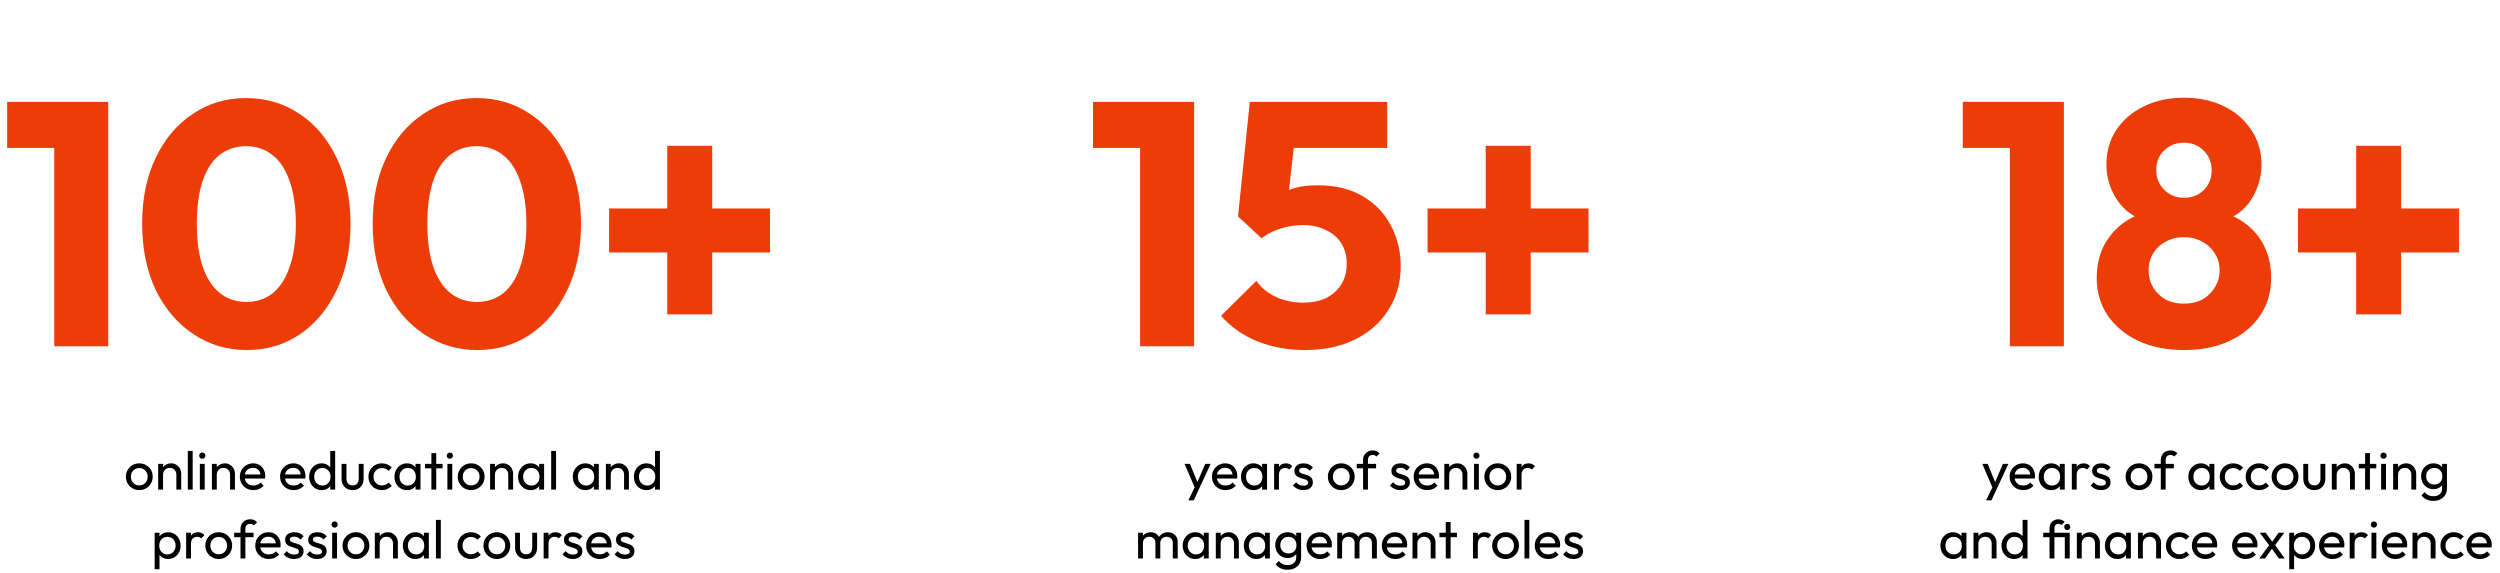
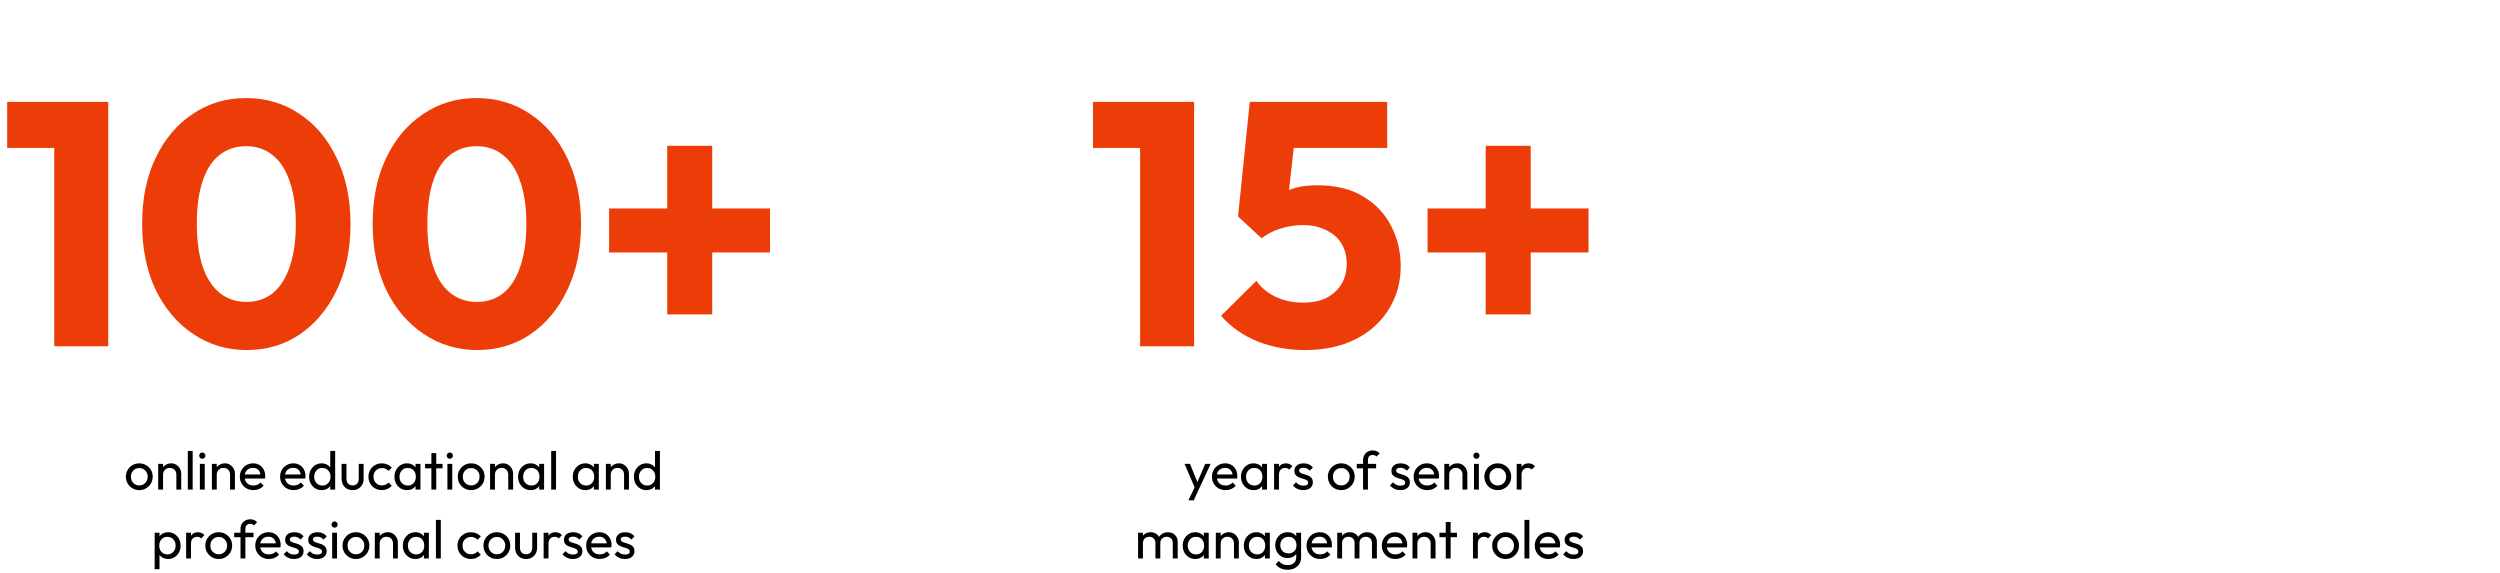
<svg xmlns="http://www.w3.org/2000/svg" width="1343" height="308" viewBox="0 0 1343 308" fill="none">
  <path d="M29.143 186V54.725H58.15V186H29.143ZM3.855 79.455V54.725H56.291V79.455H3.855ZM132.514 188.045C121.977 188.045 112.432 185.194 103.879 179.492C95.326 173.79 88.57 165.856 83.611 155.691C78.777 145.403 76.36 133.564 76.36 120.177C76.36 106.665 78.777 94.888 83.611 84.848C88.446 74.683 95.078 66.811 103.507 61.233C111.936 55.531 121.481 52.68 132.142 52.68C142.927 52.68 152.534 55.531 160.963 61.233C169.392 66.811 176.024 74.683 180.859 84.848C185.817 95.013 188.297 106.851 188.297 120.363C188.297 133.874 185.817 145.713 180.859 155.877C176.024 166.042 169.392 173.976 160.963 179.678C152.658 185.256 143.175 188.045 132.514 188.045ZM132.328 162.199C137.782 162.199 142.493 160.65 146.46 157.551C150.426 154.328 153.463 149.617 155.571 143.419C157.802 137.097 158.918 129.412 158.918 120.363C158.918 111.189 157.802 103.504 155.571 97.306C153.463 91.108 150.426 86.459 146.46 83.36C142.493 80.137 137.72 78.526 132.142 78.526C126.812 78.526 122.101 80.075 118.011 83.174C114.044 86.273 111.007 90.922 108.899 97.12C106.792 103.318 105.738 111.003 105.738 120.177C105.738 129.35 106.792 137.035 108.899 143.233C111.007 149.431 114.044 154.142 118.011 157.365C122.101 160.588 126.874 162.199 132.328 162.199ZM256.354 188.045C245.817 188.045 236.272 185.194 227.719 179.492C219.166 173.79 212.41 165.856 207.451 155.691C202.617 145.403 200.2 133.564 200.2 120.177C200.2 106.665 202.617 94.888 207.451 84.848C212.286 74.683 218.918 66.811 227.347 61.233C235.777 55.531 245.322 52.68 255.982 52.68C266.767 52.68 276.374 55.531 284.803 61.233C293.233 66.811 299.864 74.683 304.699 84.848C309.657 95.013 312.137 106.851 312.137 120.363C312.137 133.874 309.657 145.713 304.699 155.877C299.864 166.042 293.233 173.976 284.803 179.678C276.498 185.256 267.015 188.045 256.354 188.045ZM256.168 162.199C261.622 162.199 266.333 160.65 270.3 157.551C274.266 154.328 277.304 149.617 279.411 143.419C281.642 137.097 282.758 129.412 282.758 120.363C282.758 111.189 281.642 103.504 279.411 97.306C277.304 91.108 274.266 86.459 270.3 83.36C266.333 80.137 261.56 78.526 255.982 78.526C250.652 78.526 245.941 80.075 241.851 83.174C237.884 86.273 234.847 90.922 232.739 97.12C230.632 103.318 229.578 111.003 229.578 120.177C229.578 129.35 230.632 137.035 232.739 143.233C234.847 149.431 237.884 154.142 241.851 157.365C245.941 160.588 250.714 162.199 256.168 162.199ZM327.201 135.61V111.995H413.664V135.61H327.201ZM358.439 78.34H382.611V168.893H358.439V78.34Z" fill="#EC3D08" />
  <path d="M74.824 263.291C73.468 263.291 72.248 262.971 71.163 262.332C70.079 261.693 69.217 260.831 68.578 259.746C67.938 258.642 67.619 257.412 67.619 256.056C67.619 254.72 67.938 253.519 68.578 252.454C69.217 251.369 70.079 250.507 71.163 249.868C72.248 249.229 73.468 248.909 74.824 248.909C76.16 248.909 77.371 249.229 78.456 249.868C79.56 250.488 80.431 251.34 81.07 252.425C81.71 253.509 82.029 254.72 82.029 256.056C82.029 257.412 81.71 258.642 81.07 259.746C80.431 260.831 79.56 261.693 78.456 262.332C77.371 262.971 76.16 263.291 74.824 263.291ZM74.824 260.763C75.696 260.763 76.47 260.56 77.148 260.153C77.826 259.746 78.359 259.194 78.746 258.497C79.134 257.78 79.327 256.967 79.327 256.056C79.327 255.165 79.124 254.371 78.717 253.674C78.33 252.977 77.797 252.434 77.119 252.047C76.461 251.64 75.696 251.437 74.824 251.437C73.952 251.437 73.178 251.64 72.5 252.047C71.822 252.434 71.289 252.977 70.902 253.674C70.514 254.371 70.321 255.165 70.321 256.056C70.321 256.967 70.514 257.78 70.902 258.497C71.289 259.194 71.822 259.746 72.5 260.153C73.178 260.56 73.952 260.763 74.824 260.763ZM94.737 263V254.952C94.737 253.906 94.408 253.044 93.749 252.366C93.091 251.689 92.239 251.35 91.193 251.35C90.496 251.35 89.876 251.505 89.333 251.814C88.791 252.124 88.365 252.55 88.055 253.093C87.745 253.635 87.59 254.255 87.59 254.952L86.515 254.342C86.515 253.296 86.748 252.366 87.213 251.553C87.677 250.739 88.326 250.1 89.159 249.635C89.992 249.151 90.931 248.909 91.977 248.909C93.023 248.909 93.943 249.171 94.737 249.694C95.551 250.217 96.19 250.904 96.655 251.756C97.12 252.589 97.352 253.48 97.352 254.429V263H94.737ZM84.975 263V249.2H87.59V263H84.975ZM100.892 263V242.256H103.507V263H100.892ZM107.362 263V249.2H109.977V263H107.362ZM108.669 246.44C108.185 246.44 107.788 246.285 107.478 245.975C107.168 245.645 107.013 245.239 107.013 244.754C107.013 244.29 107.168 243.902 107.478 243.592C107.788 243.263 108.185 243.098 108.669 243.098C109.154 243.098 109.551 243.263 109.861 243.592C110.17 243.902 110.325 244.29 110.325 244.754C110.325 245.239 110.17 245.645 109.861 245.975C109.551 246.285 109.154 246.44 108.669 246.44ZM123.592 263V254.952C123.592 253.906 123.263 253.044 122.604 252.366C121.946 251.689 121.094 251.35 120.048 251.35C119.35 251.35 118.731 251.505 118.188 251.814C117.646 252.124 117.22 252.55 116.91 253.093C116.6 253.635 116.445 254.255 116.445 254.952L115.37 254.342C115.37 253.296 115.602 252.366 116.067 251.553C116.532 250.739 117.181 250.1 118.014 249.635C118.847 249.151 119.786 248.909 120.832 248.909C121.878 248.909 122.798 249.171 123.592 249.694C124.406 250.217 125.045 250.904 125.51 251.756C125.975 252.589 126.207 253.48 126.207 254.429V263H123.592ZM113.83 263V249.2H116.445V263H113.83ZM136.139 263.291C134.764 263.291 133.524 262.981 132.42 262.361C131.316 261.722 130.444 260.86 129.805 259.775C129.166 258.69 128.846 257.46 128.846 256.085C128.846 254.729 129.156 253.509 129.776 252.425C130.415 251.34 131.268 250.488 132.333 249.868C133.418 249.229 134.628 248.909 135.965 248.909C137.243 248.909 138.366 249.2 139.335 249.781C140.323 250.362 141.088 251.166 141.63 252.192C142.192 253.219 142.473 254.381 142.473 255.679C142.473 255.872 142.463 256.085 142.443 256.318C142.424 256.531 142.385 256.783 142.327 257.073H130.677V254.894H140.933L139.974 255.737C139.974 254.807 139.809 254.022 139.48 253.383C139.151 252.725 138.686 252.221 138.085 251.873C137.485 251.505 136.759 251.321 135.906 251.321C135.015 251.321 134.231 251.514 133.553 251.902C132.875 252.289 132.352 252.831 131.984 253.529C131.616 254.226 131.432 255.049 131.432 255.998C131.432 256.967 131.626 257.819 132.013 258.555C132.401 259.271 132.953 259.833 133.669 260.24C134.386 260.627 135.209 260.821 136.139 260.821C136.914 260.821 137.621 260.685 138.26 260.414C138.918 260.143 139.48 259.736 139.945 259.194L141.63 260.908C140.971 261.683 140.158 262.274 139.189 262.68C138.24 263.087 137.224 263.291 136.139 263.291ZM157.759 263.291C156.384 263.291 155.144 262.981 154.04 262.361C152.936 261.722 152.064 260.86 151.425 259.775C150.786 258.69 150.466 257.46 150.466 256.085C150.466 254.729 150.776 253.509 151.396 252.425C152.035 251.34 152.887 250.488 153.953 249.868C155.037 249.229 156.248 248.909 157.584 248.909C158.863 248.909 159.986 249.2 160.955 249.781C161.942 250.362 162.707 251.166 163.25 252.192C163.811 253.219 164.092 254.381 164.092 255.679C164.092 255.872 164.083 256.085 164.063 256.318C164.044 256.531 164.005 256.783 163.947 257.073H152.297V254.894H162.553L161.594 255.737C161.594 254.807 161.429 254.022 161.1 253.383C160.771 252.725 160.306 252.221 159.705 251.873C159.105 251.505 158.379 251.321 157.526 251.321C156.635 251.321 155.851 251.514 155.173 251.902C154.495 252.289 153.972 252.831 153.604 253.529C153.236 254.226 153.052 255.049 153.052 255.998C153.052 256.967 153.246 257.819 153.633 258.555C154.021 259.271 154.573 259.833 155.289 260.24C156.006 260.627 156.829 260.821 157.759 260.821C158.533 260.821 159.24 260.685 159.88 260.414C160.538 260.143 161.1 259.736 161.565 259.194L163.25 260.908C162.591 261.683 161.778 262.274 160.809 262.68C159.86 263.087 158.843 263.291 157.759 263.291ZM172.783 263.291C171.505 263.291 170.362 262.981 169.355 262.361C168.348 261.722 167.544 260.86 166.943 259.775C166.362 258.69 166.072 257.47 166.072 256.114C166.072 254.759 166.362 253.538 166.943 252.454C167.544 251.369 168.348 250.507 169.355 249.868C170.362 249.229 171.505 248.909 172.783 248.909C173.81 248.909 174.739 249.132 175.572 249.577C176.405 250.003 177.073 250.604 177.577 251.379C178.1 252.134 178.39 253.015 178.449 254.022V258.177C178.39 259.165 178.11 260.046 177.606 260.821C177.102 261.596 176.434 262.206 175.601 262.651C174.768 263.077 173.829 263.291 172.783 263.291ZM173.219 260.821C174.091 260.821 174.846 260.618 175.485 260.211C176.144 259.804 176.657 259.252 177.025 258.555C177.393 257.838 177.577 257.025 177.577 256.114C177.577 255.165 177.383 254.342 176.996 253.645C176.628 252.948 176.115 252.396 175.456 251.989C174.817 251.582 174.062 251.379 173.19 251.379C172.318 251.379 171.553 251.582 170.895 251.989C170.236 252.396 169.713 252.957 169.326 253.674C168.958 254.371 168.774 255.175 168.774 256.085C168.774 257.015 168.958 257.838 169.326 258.555C169.713 259.252 170.236 259.804 170.895 260.211C171.573 260.618 172.347 260.821 173.219 260.821ZM180.047 263H177.403V259.281L177.897 255.911L177.403 252.57V242.256H180.047V263ZM189.403 263.291C188.279 263.291 187.262 263.039 186.352 262.535C185.461 262.012 184.764 261.296 184.26 260.385C183.757 259.475 183.505 258.419 183.505 257.218V249.2H186.12V257.102C186.12 257.858 186.245 258.516 186.497 259.078C186.768 259.62 187.156 260.037 187.659 260.327C188.163 260.618 188.754 260.763 189.432 260.763C190.458 260.763 191.262 260.443 191.843 259.804C192.424 259.146 192.715 258.245 192.715 257.102V249.2H195.33V257.218C195.33 258.419 195.078 259.475 194.574 260.385C194.071 261.296 193.373 262.012 192.482 262.535C191.611 263.039 190.584 263.291 189.403 263.291ZM205.139 263.291C203.783 263.291 202.553 262.971 201.449 262.332C200.364 261.693 199.502 260.831 198.863 259.746C198.243 258.642 197.933 257.422 197.933 256.085C197.933 254.729 198.243 253.509 198.863 252.425C199.502 251.34 200.364 250.488 201.449 249.868C202.553 249.229 203.783 248.909 205.139 248.909C206.204 248.909 207.192 249.112 208.102 249.519C209.012 249.907 209.797 250.478 210.455 251.233L208.712 252.977C208.286 252.473 207.763 252.095 207.143 251.843C206.543 251.572 205.875 251.437 205.139 251.437C204.267 251.437 203.492 251.64 202.814 252.047C202.136 252.434 201.604 252.977 201.216 253.674C200.829 254.371 200.635 255.175 200.635 256.085C200.635 256.996 200.829 257.799 201.216 258.497C201.604 259.194 202.136 259.746 202.814 260.153C203.492 260.56 204.267 260.763 205.139 260.763C205.875 260.763 206.543 260.637 207.143 260.385C207.763 260.114 208.296 259.727 208.741 259.223L210.455 260.966C209.816 261.702 209.032 262.274 208.102 262.68C207.192 263.087 206.204 263.291 205.139 263.291ZM218.634 263.291C217.375 263.291 216.232 262.981 215.205 262.361C214.179 261.722 213.365 260.86 212.765 259.775C212.184 258.69 211.893 257.47 211.893 256.114C211.893 254.759 212.184 253.538 212.765 252.454C213.365 251.369 214.169 250.507 215.176 249.868C216.203 249.229 217.355 248.909 218.634 248.909C219.68 248.909 220.609 249.132 221.423 249.577C222.256 250.003 222.924 250.604 223.428 251.379C223.931 252.134 224.212 253.015 224.27 254.022V258.177C224.212 259.165 223.931 260.046 223.428 260.821C222.943 261.596 222.285 262.206 221.452 262.651C220.638 263.077 219.699 263.291 218.634 263.291ZM219.07 260.821C220.367 260.821 221.413 260.385 222.207 259.514C223.001 258.623 223.398 257.49 223.398 256.114C223.398 255.165 223.214 254.342 222.846 253.645C222.498 252.928 221.994 252.376 221.336 251.989C220.677 251.582 219.912 251.379 219.04 251.379C218.169 251.379 217.394 251.582 216.716 251.989C216.058 252.396 215.535 252.957 215.147 253.674C214.779 254.371 214.595 255.175 214.595 256.085C214.595 257.015 214.779 257.838 215.147 258.555C215.535 259.252 216.067 259.804 216.745 260.211C217.423 260.618 218.198 260.821 219.07 260.821ZM223.224 263V259.281L223.718 255.911L223.224 252.57V249.2H225.868V263H223.224ZM231.739 263V243.418H234.354V263H231.739ZM228.34 251.582V249.2H237.753V251.582H228.34ZM240.344 263V249.2H242.958V263H240.344ZM241.651 246.44C241.167 246.44 240.77 246.285 240.46 245.975C240.15 245.645 239.995 245.239 239.995 244.754C239.995 244.29 240.15 243.902 240.46 243.592C240.77 243.263 241.167 243.098 241.651 243.098C242.135 243.098 242.532 243.263 242.842 243.592C243.152 243.902 243.307 244.29 243.307 244.754C243.307 245.239 243.152 245.645 242.842 245.975C242.532 246.285 242.135 246.44 241.651 246.44ZM253.116 263.291C251.761 263.291 250.54 262.971 249.456 262.332C248.371 261.693 247.509 260.831 246.87 259.746C246.231 258.642 245.911 257.412 245.911 256.056C245.911 254.72 246.231 253.519 246.87 252.454C247.509 251.369 248.371 250.507 249.456 249.868C250.54 249.229 251.761 248.909 253.116 248.909C254.453 248.909 255.664 249.229 256.748 249.868C257.852 250.488 258.724 251.34 259.363 252.425C260.002 253.509 260.322 254.72 260.322 256.056C260.322 257.412 260.002 258.642 259.363 259.746C258.724 260.831 257.852 261.693 256.748 262.332C255.664 262.971 254.453 263.291 253.116 263.291ZM253.116 260.763C253.988 260.763 254.763 260.56 255.441 260.153C256.119 259.746 256.651 259.194 257.039 258.497C257.426 257.78 257.62 256.967 257.62 256.056C257.62 255.165 257.416 254.371 257.01 253.674C256.622 252.977 256.09 252.434 255.412 252.047C254.753 251.64 253.988 251.437 253.116 251.437C252.245 251.437 251.47 251.64 250.792 252.047C250.114 252.434 249.582 252.977 249.194 253.674C248.807 254.371 248.613 255.165 248.613 256.056C248.613 256.967 248.807 257.78 249.194 258.497C249.582 259.194 250.114 259.746 250.792 260.153C251.47 260.56 252.245 260.763 253.116 260.763ZM273.03 263V254.952C273.03 253.906 272.701 253.044 272.042 252.366C271.384 251.689 270.531 251.35 269.485 251.35C268.788 251.35 268.168 251.505 267.626 251.814C267.084 252.124 266.657 252.55 266.348 253.093C266.038 253.635 265.883 254.255 265.883 254.952L264.808 254.342C264.808 253.296 265.04 252.366 265.505 251.553C265.97 250.739 266.619 250.1 267.452 249.635C268.284 249.151 269.224 248.909 270.27 248.909C271.316 248.909 272.236 249.171 273.03 249.694C273.843 250.217 274.483 250.904 274.947 251.756C275.412 252.589 275.645 253.48 275.645 254.429V263H273.03ZM263.268 263V249.2H265.883V263H263.268ZM285.054 263.291C283.795 263.291 282.652 262.981 281.625 262.361C280.599 261.722 279.785 260.86 279.185 259.775C278.604 258.69 278.313 257.47 278.313 256.114C278.313 254.759 278.604 253.538 279.185 252.454C279.785 251.369 280.589 250.507 281.596 249.868C282.623 249.229 283.775 248.909 285.054 248.909C286.1 248.909 287.029 249.132 287.843 249.577C288.676 250.003 289.344 250.604 289.847 251.379C290.351 252.134 290.632 253.015 290.69 254.022V258.177C290.632 259.165 290.351 260.046 289.847 260.821C289.363 261.596 288.705 262.206 287.872 262.651C287.058 263.077 286.119 263.291 285.054 263.291ZM285.489 260.821C286.787 260.821 287.833 260.385 288.627 259.514C289.421 258.623 289.818 257.49 289.818 256.114C289.818 255.165 289.634 254.342 289.266 253.645C288.918 252.928 288.414 252.376 287.756 251.989C287.097 251.582 286.332 251.379 285.46 251.379C284.589 251.379 283.814 251.582 283.136 251.989C282.478 252.396 281.955 252.957 281.567 253.674C281.199 254.371 281.015 255.175 281.015 256.085C281.015 257.015 281.199 257.838 281.567 258.555C281.955 259.252 282.487 259.804 283.165 260.211C283.843 260.618 284.618 260.821 285.489 260.821ZM289.644 263V259.281L290.138 255.911L289.644 252.57V249.2H292.288V263H289.644ZM296.095 263V242.256H298.71V263H296.095ZM314.448 263.291C313.189 263.291 312.046 262.981 311.019 262.361C309.993 261.722 309.179 260.86 308.579 259.775C307.998 258.69 307.707 257.47 307.707 256.114C307.707 254.759 307.998 253.538 308.579 252.454C309.179 251.369 309.983 250.507 310.99 249.868C312.017 249.229 313.169 248.909 314.448 248.909C315.493 248.909 316.423 249.132 317.237 249.577C318.07 250.003 318.738 250.604 319.241 251.379C319.745 252.134 320.026 253.015 320.084 254.022V258.177C320.026 259.165 319.745 260.046 319.241 260.821C318.757 261.596 318.099 262.206 317.266 262.651C316.452 263.077 315.513 263.291 314.448 263.291ZM314.883 260.821C316.181 260.821 317.227 260.385 318.021 259.514C318.815 258.623 319.212 257.49 319.212 256.114C319.212 255.165 319.028 254.342 318.66 253.645C318.312 252.928 317.808 252.376 317.15 251.989C316.491 251.582 315.726 251.379 314.854 251.379C313.983 251.379 313.208 251.582 312.53 251.989C311.871 252.396 311.349 252.957 310.961 253.674C310.593 254.371 310.409 255.175 310.409 256.085C310.409 257.015 310.593 257.838 310.961 258.555C311.349 259.252 311.881 259.804 312.559 260.211C313.237 260.618 314.012 260.821 314.883 260.821ZM319.038 263V259.281L319.532 255.911L319.038 252.57V249.2H321.682V263H319.038ZM335.251 263V254.952C335.251 253.906 334.921 253.044 334.263 252.366C333.604 251.689 332.752 251.35 331.706 251.35C331.009 251.35 330.389 251.505 329.847 251.814C329.304 252.124 328.878 252.55 328.568 253.093C328.259 253.635 328.104 254.255 328.104 254.952L327.029 254.342C327.029 253.296 327.261 252.366 327.726 251.553C328.191 250.739 328.84 250.1 329.672 249.635C330.505 249.151 331.445 248.909 332.491 248.909C333.537 248.909 334.457 249.171 335.251 249.694C336.064 250.217 336.703 250.904 337.168 251.756C337.633 252.589 337.866 253.48 337.866 254.429V263H335.251ZM325.489 263V249.2H328.104V263H325.489ZM347.245 263.291C345.967 263.291 344.824 262.981 343.817 262.361C342.81 261.722 342.006 260.86 341.406 259.775C340.825 258.69 340.534 257.47 340.534 256.114C340.534 254.759 340.825 253.538 341.406 252.454C342.006 251.369 342.81 250.507 343.817 249.868C344.824 249.229 345.967 248.909 347.245 248.909C348.272 248.909 349.202 249.132 350.035 249.577C350.867 250.003 351.536 250.604 352.039 251.379C352.562 252.134 352.853 253.015 352.911 254.022V258.177C352.853 259.165 352.572 260.046 352.068 260.821C351.565 261.596 350.896 262.206 350.064 262.651C349.231 263.077 348.291 263.291 347.245 263.291ZM347.681 260.821C348.553 260.821 349.308 260.618 349.947 260.211C350.606 259.804 351.119 259.252 351.487 258.555C351.855 257.838 352.039 257.025 352.039 256.114C352.039 255.165 351.846 254.342 351.458 253.645C351.09 252.948 350.577 252.396 349.918 251.989C349.279 251.582 348.524 251.379 347.652 251.379C346.781 251.379 346.015 251.582 345.357 251.989C344.698 252.396 344.175 252.957 343.788 253.674C343.42 254.371 343.236 255.175 343.236 256.085C343.236 257.015 343.42 257.838 343.788 258.555C344.175 259.252 344.698 259.804 345.357 260.211C346.035 260.618 346.81 260.821 347.681 260.821ZM354.509 263H351.865V259.281L352.359 255.911L351.865 252.57V242.256H354.509V263ZM90.338 300.291C89.292 300.291 88.343 300.077 87.491 299.651C86.658 299.206 85.99 298.596 85.486 297.821C84.982 297.046 84.701 296.165 84.643 295.177V291.022C84.701 290.015 84.982 289.134 85.486 288.379C86.009 287.604 86.687 287.003 87.52 286.577C88.372 286.132 89.311 285.909 90.338 285.909C91.597 285.909 92.73 286.229 93.737 286.868C94.764 287.507 95.567 288.369 96.148 289.454C96.73 290.538 97.02 291.759 97.02 293.114C97.02 294.47 96.73 295.69 96.148 296.775C95.567 297.86 94.764 298.722 93.737 299.361C92.73 299.981 91.597 300.291 90.338 300.291ZM89.902 297.821C90.774 297.821 91.539 297.618 92.197 297.211C92.856 296.804 93.379 296.252 93.766 295.555C94.153 294.838 94.347 294.015 94.347 293.085C94.347 292.175 94.153 291.361 93.766 290.645C93.379 289.928 92.856 289.376 92.197 288.989C91.539 288.582 90.783 288.379 89.931 288.379C89.059 288.379 88.294 288.582 87.636 288.989C86.977 289.376 86.464 289.928 86.096 290.645C85.728 291.361 85.544 292.185 85.544 293.114C85.544 294.025 85.718 294.838 86.067 295.555C86.435 296.252 86.948 296.804 87.607 297.211C88.285 297.618 89.05 297.821 89.902 297.821ZM83.074 305.782V286.2H85.689V289.831L85.195 293.172L85.689 296.543V305.782H83.074ZM99.984 300V286.2H102.599V300H99.984ZM102.599 292.127L101.611 291.691C101.611 289.928 102.018 288.524 102.832 287.478C103.645 286.432 104.817 285.909 106.347 285.909C107.044 285.909 107.674 286.035 108.236 286.287C108.797 286.519 109.32 286.916 109.804 287.478L108.09 289.25C107.8 288.94 107.48 288.718 107.132 288.582C106.783 288.446 106.376 288.379 105.911 288.379C104.943 288.379 104.149 288.689 103.529 289.308C102.909 289.928 102.599 290.868 102.599 292.127ZM117.496 300.291C116.14 300.291 114.92 299.971 113.835 299.332C112.751 298.693 111.889 297.831 111.25 296.746C110.61 295.642 110.291 294.412 110.291 293.056C110.291 291.72 110.61 290.519 111.25 289.454C111.889 288.369 112.751 287.507 113.835 286.868C114.92 286.229 116.14 285.909 117.496 285.909C118.833 285.909 120.043 286.229 121.128 286.868C122.232 287.488 123.103 288.34 123.743 289.425C124.382 290.509 124.701 291.72 124.701 293.056C124.701 294.412 124.382 295.642 123.743 296.746C123.103 297.831 122.232 298.693 121.128 299.332C120.043 299.971 118.833 300.291 117.496 300.291ZM117.496 297.763C118.368 297.763 119.143 297.56 119.82 297.153C120.498 296.746 121.031 296.194 121.418 295.497C121.806 294.78 121.999 293.967 121.999 293.056C121.999 292.165 121.796 291.371 121.389 290.674C121.002 289.977 120.469 289.434 119.791 289.047C119.133 288.64 118.368 288.437 117.496 288.437C116.625 288.437 115.85 288.64 115.172 289.047C114.494 289.434 113.961 289.977 113.574 290.674C113.187 291.371 112.993 292.165 112.993 293.056C112.993 293.967 113.187 294.78 113.574 295.497C113.961 296.194 114.494 296.746 115.172 297.153C115.85 297.56 116.625 297.763 117.496 297.763ZM129.198 300V284.137C129.198 283.11 129.42 282.219 129.866 281.464C130.311 280.689 130.921 280.079 131.696 279.634C132.49 279.188 133.41 278.965 134.456 278.965C135.25 278.965 135.938 279.101 136.519 279.372C137.1 279.643 137.633 280.04 138.117 280.563L136.403 282.248C136.151 281.977 135.87 281.774 135.56 281.638C135.25 281.483 134.873 281.406 134.427 281.406C133.594 281.406 132.946 281.648 132.481 282.132C132.035 282.616 131.812 283.285 131.812 284.137V300H129.198ZM125.798 288.582V286.2H136.199V288.582H125.798ZM144.424 300.291C143.048 300.291 141.809 299.981 140.705 299.361C139.601 298.722 138.729 297.86 138.09 296.775C137.451 295.69 137.131 294.46 137.131 293.085C137.131 291.729 137.441 290.509 138.061 289.425C138.7 288.34 139.552 287.488 140.618 286.868C141.702 286.229 142.913 285.909 144.249 285.909C145.528 285.909 146.651 286.2 147.62 286.781C148.607 287.362 149.372 288.166 149.915 289.192C150.476 290.219 150.757 291.381 150.757 292.679C150.757 292.872 150.748 293.085 150.728 293.318C150.709 293.531 150.67 293.783 150.612 294.073H138.962V291.894H149.217L148.259 292.737C148.259 291.807 148.094 291.022 147.765 290.383C147.436 289.725 146.971 289.221 146.37 288.873C145.77 288.505 145.043 288.321 144.191 288.321C143.3 288.321 142.516 288.514 141.838 288.902C141.16 289.289 140.637 289.831 140.269 290.529C139.901 291.226 139.717 292.049 139.717 292.998C139.717 293.967 139.911 294.819 140.298 295.555C140.685 296.271 141.237 296.833 141.954 297.24C142.671 297.627 143.494 297.821 144.424 297.821C145.198 297.821 145.905 297.685 146.545 297.414C147.203 297.143 147.765 296.736 148.23 296.194L149.915 297.908C149.256 298.683 148.443 299.274 147.474 299.68C146.525 300.087 145.508 300.291 144.424 300.291ZM157.995 300.291C157.221 300.291 156.485 300.194 155.787 300C155.109 299.787 154.48 299.496 153.899 299.128C153.318 298.741 152.814 298.286 152.388 297.763L154.073 296.078C154.577 296.698 155.158 297.162 155.816 297.472C156.475 297.763 157.211 297.908 158.024 297.908C158.838 297.908 159.467 297.773 159.913 297.501C160.358 297.211 160.581 296.814 160.581 296.31C160.581 295.807 160.397 295.419 160.029 295.148C159.681 294.858 159.225 294.625 158.664 294.451C158.102 294.257 157.502 294.073 156.862 293.899C156.243 293.705 155.652 293.463 155.09 293.172C154.528 292.882 154.064 292.485 153.696 291.981C153.347 291.478 153.173 290.809 153.173 289.977C153.173 289.144 153.376 288.427 153.783 287.827C154.189 287.207 154.751 286.732 155.468 286.403C156.204 286.074 157.085 285.909 158.112 285.909C159.196 285.909 160.155 286.103 160.988 286.49C161.84 286.858 162.537 287.42 163.08 288.175L161.395 289.86C161.007 289.357 160.523 288.969 159.942 288.698C159.38 288.427 158.741 288.291 158.024 288.291C157.269 288.291 156.688 288.427 156.281 288.698C155.894 288.95 155.7 289.308 155.7 289.773C155.7 290.238 155.875 290.596 156.223 290.848C156.572 291.1 157.027 291.313 157.589 291.487C158.17 291.662 158.77 291.846 159.39 292.039C160.01 292.214 160.601 292.456 161.162 292.766C161.724 293.076 162.179 293.492 162.528 294.015C162.896 294.538 163.08 295.226 163.08 296.078C163.08 297.376 162.615 298.402 161.685 299.157C160.775 299.913 159.545 300.291 157.995 300.291ZM170.394 300.291C169.619 300.291 168.883 300.194 168.186 300C167.508 299.787 166.879 299.496 166.298 299.128C165.717 298.741 165.213 298.286 164.787 297.763L166.472 296.078C166.976 296.698 167.557 297.162 168.215 297.472C168.874 297.763 169.61 297.908 170.423 297.908C171.237 297.908 171.866 297.773 172.312 297.501C172.757 297.211 172.98 296.814 172.98 296.31C172.98 295.807 172.796 295.419 172.428 295.148C172.079 294.858 171.624 294.625 171.062 294.451C170.501 294.257 169.9 294.073 169.261 293.899C168.641 293.705 168.051 293.463 167.489 293.172C166.927 292.882 166.462 292.485 166.094 291.981C165.746 291.478 165.571 290.809 165.571 289.977C165.571 289.144 165.775 288.427 166.181 287.827C166.588 287.207 167.15 286.732 167.867 286.403C168.603 286.074 169.484 285.909 170.51 285.909C171.595 285.909 172.554 286.103 173.387 286.49C174.239 286.858 174.936 287.42 175.479 288.175L173.793 289.86C173.406 289.357 172.922 288.969 172.341 288.698C171.779 288.427 171.14 288.291 170.423 288.291C169.668 288.291 169.087 288.427 168.68 288.698C168.293 288.95 168.099 289.308 168.099 289.773C168.099 290.238 168.273 290.596 168.622 290.848C168.971 291.1 169.426 291.313 169.987 291.487C170.569 291.662 171.169 291.846 171.789 292.039C172.409 292.214 172.999 292.456 173.561 292.766C174.123 293.076 174.578 293.492 174.927 294.015C175.295 294.538 175.479 295.226 175.479 296.078C175.479 297.376 175.014 298.402 174.084 299.157C173.174 299.913 171.944 300.291 170.394 300.291ZM178.435 300V286.2H181.05V300H178.435ZM179.742 283.44C179.258 283.44 178.861 283.285 178.551 282.975C178.241 282.645 178.086 282.239 178.086 281.754C178.086 281.29 178.241 280.902 178.551 280.592C178.861 280.263 179.258 280.098 179.742 280.098C180.227 280.098 180.624 280.263 180.934 280.592C181.243 280.902 181.398 281.29 181.398 281.754C181.398 282.239 181.243 282.645 180.934 282.975C180.624 283.285 180.227 283.44 179.742 283.44ZM191.208 300.291C189.852 300.291 188.632 299.971 187.547 299.332C186.462 298.693 185.6 297.831 184.961 296.746C184.322 295.642 184.003 294.412 184.003 293.056C184.003 291.72 184.322 290.519 184.961 289.454C185.6 288.369 186.462 287.507 187.547 286.868C188.632 286.229 189.852 285.909 191.208 285.909C192.544 285.909 193.755 286.229 194.839 286.868C195.944 287.488 196.815 288.34 197.454 289.425C198.093 290.509 198.413 291.72 198.413 293.056C198.413 294.412 198.093 295.642 197.454 296.746C196.815 297.831 195.944 298.693 194.839 299.332C193.755 299.971 192.544 300.291 191.208 300.291ZM191.208 297.763C192.079 297.763 192.854 297.56 193.532 297.153C194.21 296.746 194.743 296.194 195.13 295.497C195.517 294.78 195.711 293.967 195.711 293.056C195.711 292.165 195.508 291.371 195.101 290.674C194.714 289.977 194.181 289.434 193.503 289.047C192.844 288.64 192.079 288.437 191.208 288.437C190.336 288.437 189.561 288.64 188.884 289.047C188.206 289.434 187.673 289.977 187.286 290.674C186.898 291.371 186.705 292.165 186.705 293.056C186.705 293.967 186.898 294.78 187.286 295.497C187.673 296.194 188.206 296.746 188.884 297.153C189.561 297.56 190.336 297.763 191.208 297.763ZM211.121 300V291.952C211.121 290.906 210.792 290.044 210.133 289.366C209.475 288.689 208.623 288.35 207.577 288.35C206.879 288.35 206.26 288.505 205.717 288.814C205.175 289.124 204.749 289.55 204.439 290.093C204.129 290.635 203.974 291.255 203.974 291.952L202.899 291.342C202.899 290.296 203.131 289.366 203.596 288.553C204.061 287.739 204.71 287.1 205.543 286.635C206.376 286.151 207.315 285.909 208.361 285.909C209.407 285.909 210.327 286.171 211.121 286.694C211.935 287.217 212.574 287.904 213.039 288.756C213.504 289.589 213.736 290.48 213.736 291.429V300H211.121ZM201.359 300V286.2H203.974V300H201.359ZM223.145 300.291C221.886 300.291 220.743 299.981 219.717 299.361C218.69 298.722 217.877 297.86 217.276 296.775C216.695 295.69 216.405 294.47 216.405 293.114C216.405 291.759 216.695 290.538 217.276 289.454C217.877 288.369 218.68 287.507 219.688 286.868C220.714 286.229 221.867 285.909 223.145 285.909C224.191 285.909 225.121 286.132 225.934 286.577C226.767 287.003 227.435 287.604 227.939 288.379C228.442 289.134 228.723 290.015 228.781 291.022V295.177C228.723 296.165 228.442 297.046 227.939 297.821C227.455 298.596 226.796 299.206 225.963 299.651C225.15 300.077 224.21 300.291 223.145 300.291ZM223.581 297.821C224.878 297.821 225.924 297.385 226.719 296.514C227.513 295.623 227.91 294.49 227.91 293.114C227.91 292.165 227.726 291.342 227.358 290.645C227.009 289.928 226.505 289.376 225.847 288.989C225.188 288.582 224.423 288.379 223.552 288.379C222.68 288.379 221.905 288.582 221.227 288.989C220.569 289.396 220.046 289.957 219.659 290.674C219.291 291.371 219.107 292.175 219.107 293.085C219.107 294.015 219.291 294.838 219.659 295.555C220.046 296.252 220.579 296.804 221.256 297.211C221.934 297.618 222.709 297.821 223.581 297.821ZM227.735 300V296.281L228.229 292.911L227.735 289.57V286.2H230.379V300H227.735ZM234.186 300V279.256H236.801V300H234.186ZM252.975 300.291C251.619 300.291 250.389 299.971 249.285 299.332C248.2 298.693 247.338 297.831 246.699 296.746C246.079 295.642 245.769 294.422 245.769 293.085C245.769 291.729 246.079 290.509 246.699 289.425C247.338 288.34 248.2 287.488 249.285 286.868C250.389 286.229 251.619 285.909 252.975 285.909C254.04 285.909 255.028 286.112 255.938 286.519C256.848 286.907 257.633 287.478 258.291 288.233L256.548 289.977C256.122 289.473 255.599 289.095 254.979 288.843C254.379 288.572 253.711 288.437 252.975 288.437C252.103 288.437 251.328 288.64 250.65 289.047C249.972 289.434 249.44 289.977 249.052 290.674C248.665 291.371 248.471 292.175 248.471 293.085C248.471 293.996 248.665 294.799 249.052 295.497C249.44 296.194 249.972 296.746 250.65 297.153C251.328 297.56 252.103 297.763 252.975 297.763C253.711 297.763 254.379 297.637 254.979 297.385C255.599 297.114 256.132 296.727 256.577 296.223L258.291 297.966C257.652 298.702 256.868 299.274 255.938 299.68C255.028 300.087 254.04 300.291 252.975 300.291ZM266.906 300.291C265.55 300.291 264.329 299.971 263.245 299.332C262.16 298.693 261.298 297.831 260.659 296.746C260.02 295.642 259.7 294.412 259.7 293.056C259.7 291.72 260.02 290.519 260.659 289.454C261.298 288.369 262.16 287.507 263.245 286.868C264.329 286.229 265.55 285.909 266.906 285.909C268.242 285.909 269.453 286.229 270.537 286.868C271.641 287.488 272.513 288.34 273.152 289.425C273.791 290.509 274.111 291.72 274.111 293.056C274.111 294.412 273.791 295.642 273.152 296.746C272.513 297.831 271.641 298.693 270.537 299.332C269.453 299.971 268.242 300.291 266.906 300.291ZM266.906 297.763C267.777 297.763 268.552 297.56 269.23 297.153C269.908 296.746 270.44 296.194 270.828 295.497C271.215 294.78 271.409 293.967 271.409 293.056C271.409 292.165 271.205 291.371 270.799 290.674C270.411 289.977 269.879 289.434 269.201 289.047C268.542 288.64 267.777 288.437 266.906 288.437C266.034 288.437 265.259 288.64 264.581 289.047C263.903 289.434 263.371 289.977 262.983 290.674C262.596 291.371 262.402 292.165 262.402 293.056C262.402 293.967 262.596 294.78 262.983 295.497C263.371 296.194 263.903 296.746 264.581 297.153C265.259 297.56 266.034 297.763 266.906 297.763ZM282.606 300.291C281.483 300.291 280.466 300.039 279.556 299.535C278.665 299.012 277.967 298.296 277.464 297.385C276.96 296.475 276.708 295.419 276.708 294.218V286.2H279.323V294.102C279.323 294.858 279.449 295.516 279.701 296.078C279.972 296.62 280.359 297.037 280.863 297.327C281.367 297.618 281.957 297.763 282.635 297.763C283.662 297.763 284.466 297.443 285.047 296.804C285.628 296.146 285.918 295.245 285.918 294.102V286.2H288.533V294.218C288.533 295.419 288.281 296.475 287.778 297.385C287.274 298.296 286.577 299.012 285.686 299.535C284.814 300.039 283.788 300.291 282.606 300.291ZM292.038 300V286.2H294.652V300H292.038ZM294.652 292.127L293.665 291.691C293.665 289.928 294.071 288.524 294.885 287.478C295.698 286.432 296.87 285.909 298.4 285.909C299.098 285.909 299.727 286.035 300.289 286.287C300.85 286.519 301.373 286.916 301.858 287.478L300.144 289.25C299.853 288.94 299.533 288.718 299.185 288.582C298.836 288.446 298.429 288.379 297.965 288.379C296.996 288.379 296.202 288.689 295.582 289.308C294.962 289.928 294.652 290.868 294.652 292.127ZM307.774 300.291C306.999 300.291 306.263 300.194 305.566 300C304.888 299.787 304.258 299.496 303.677 299.128C303.096 298.741 302.592 298.286 302.166 297.763L303.851 296.078C304.355 296.698 304.936 297.162 305.595 297.472C306.253 297.763 306.989 297.908 307.803 297.908C308.616 297.908 309.246 297.773 309.691 297.501C310.137 297.211 310.359 296.814 310.359 296.31C310.359 295.807 310.175 295.419 309.807 295.148C309.459 294.858 309.004 294.625 308.442 294.451C307.88 294.257 307.28 294.073 306.641 293.899C306.021 293.705 305.43 293.463 304.868 293.172C304.307 292.882 303.842 292.485 303.474 291.981C303.125 291.478 302.951 290.809 302.951 289.977C302.951 289.144 303.154 288.427 303.561 287.827C303.968 287.207 304.529 286.732 305.246 286.403C305.982 286.074 306.863 285.909 307.89 285.909C308.975 285.909 309.933 286.103 310.766 286.49C311.618 286.858 312.316 287.42 312.858 288.175L311.173 289.86C310.786 289.357 310.301 288.969 309.72 288.698C309.159 288.427 308.519 288.291 307.803 288.291C307.047 288.291 306.466 288.427 306.059 288.698C305.672 288.95 305.478 289.308 305.478 289.773C305.478 290.238 305.653 290.596 306.001 290.848C306.35 291.1 306.805 291.313 307.367 291.487C307.948 291.662 308.548 291.846 309.168 292.039C309.788 292.214 310.379 292.456 310.94 292.766C311.502 293.076 311.957 293.492 312.306 294.015C312.674 294.538 312.858 295.226 312.858 296.078C312.858 297.376 312.393 298.402 311.463 299.157C310.553 299.913 309.323 300.291 307.774 300.291ZM322.177 300.291C320.802 300.291 319.562 299.981 318.458 299.361C317.354 298.722 316.483 297.86 315.843 296.775C315.204 295.69 314.885 294.46 314.885 293.085C314.885 291.729 315.195 290.509 315.814 289.425C316.454 288.34 317.306 287.488 318.371 286.868C319.456 286.229 320.666 285.909 322.003 285.909C323.281 285.909 324.405 286.2 325.373 286.781C326.361 287.362 327.126 288.166 327.668 289.192C328.23 290.219 328.511 291.381 328.511 292.679C328.511 292.872 328.501 293.085 328.482 293.318C328.462 293.531 328.424 293.783 328.365 294.073H316.715V291.894H326.971L326.012 292.737C326.012 291.807 325.848 291.022 325.518 290.383C325.189 289.725 324.724 289.221 324.124 288.873C323.523 288.505 322.797 288.321 321.945 288.321C321.054 288.321 320.269 288.514 319.591 288.902C318.913 289.289 318.39 289.831 318.022 290.529C317.654 291.226 317.47 292.049 317.47 292.998C317.47 293.967 317.664 294.819 318.052 295.555C318.439 296.271 318.991 296.833 319.708 297.24C320.424 297.627 321.247 297.821 322.177 297.821C322.952 297.821 323.659 297.685 324.298 297.414C324.957 297.143 325.518 296.736 325.983 296.194L327.668 297.908C327.01 298.683 326.196 299.274 325.228 299.68C324.279 300.087 323.262 300.291 322.177 300.291ZM335.749 300.291C334.974 300.291 334.238 300.194 333.541 300C332.863 299.787 332.233 299.496 331.652 299.128C331.071 298.741 330.568 298.286 330.142 297.763L331.827 296.078C332.33 296.698 332.911 297.162 333.57 297.472C334.228 297.763 334.964 297.908 335.778 297.908C336.591 297.908 337.221 297.773 337.666 297.501C338.112 297.211 338.335 296.814 338.335 296.31C338.335 295.807 338.151 295.419 337.783 295.148C337.434 294.858 336.979 294.625 336.417 294.451C335.855 294.257 335.255 294.073 334.616 293.899C333.996 293.705 333.405 293.463 332.844 293.172C332.282 292.882 331.817 292.485 331.449 291.981C331.1 291.478 330.926 290.809 330.926 289.977C330.926 289.144 331.129 288.427 331.536 287.827C331.943 287.207 332.505 286.732 333.221 286.403C333.957 286.074 334.839 285.909 335.865 285.909C336.95 285.909 337.909 286.103 338.741 286.49C339.594 286.858 340.291 287.42 340.833 288.175L339.148 289.86C338.761 289.357 338.277 288.969 337.695 288.698C337.134 288.427 336.495 288.291 335.778 288.291C335.023 288.291 334.441 288.427 334.035 288.698C333.647 288.95 333.454 289.308 333.454 289.773C333.454 290.238 333.628 290.596 333.977 290.848C334.325 291.1 334.78 291.313 335.342 291.487C335.923 291.662 336.524 291.846 337.143 292.039C337.763 292.214 338.354 292.456 338.916 292.766C339.477 293.076 339.933 293.492 340.281 294.015C340.649 294.538 340.833 295.226 340.833 296.078C340.833 297.376 340.368 298.402 339.439 299.157C338.528 299.913 337.298 300.291 335.749 300.291Z" fill="black" />
  <path d="M612.46 186V54.725H641.467V186H612.46ZM587.172 79.455V54.725H639.607V79.455H587.172ZM700.955 188.045C691.906 188.045 683.415 186.496 675.481 183.397C667.671 180.174 661.163 175.587 655.957 169.637L674.923 150.857C677.278 154.328 680.687 157.179 685.15 159.41C689.737 161.518 694.695 162.571 700.025 162.571C704.736 162.571 708.827 161.766 712.297 160.154C715.768 158.419 718.496 156.001 720.479 152.902C722.462 149.679 723.454 145.961 723.454 141.746C723.454 137.407 722.462 133.688 720.479 130.589C718.496 127.49 715.706 125.135 712.112 123.524C708.641 121.788 704.674 120.92 700.211 120.92C695.749 120.92 691.658 121.54 687.939 122.78C684.22 123.895 680.811 125.631 677.712 127.986L680.13 109.392C682.981 107.161 685.708 105.363 688.311 104C690.914 102.512 693.765 101.397 696.864 100.653C699.963 99.909 703.62 99.537 707.835 99.537C717.504 99.537 725.623 101.52 732.193 105.487C738.887 109.454 743.908 114.722 747.255 121.292C750.725 127.862 752.461 135.114 752.461 143.047C752.461 151.725 750.292 159.472 745.953 166.29C741.738 173.108 735.788 178.438 728.103 182.281C720.417 186.124 711.368 188.045 700.955 188.045ZM677.712 127.986L665.068 116.272L671.39 54.725H697.794L690.914 115.714L677.712 127.986ZM675.295 79.455L671.39 54.725H745.209V79.455H675.295ZM766.884 135.61V111.995H853.347V135.61H766.884ZM798.123 78.34H822.295V168.893H798.123V78.34Z" fill="#EC3D08" />
  <path d="M642.33 263.116L636.345 249.2H639.251L643.696 260.095H642.766L647.444 249.2H650.349L643.899 263.116H642.33ZM638.379 268.782L642.447 260.443L643.899 263.116L641.285 268.782H638.379ZM658.348 263.291C656.973 263.291 655.733 262.981 654.629 262.361C653.525 261.722 652.653 260.86 652.014 259.775C651.375 258.69 651.055 257.46 651.055 256.085C651.055 254.729 651.365 253.509 651.985 252.425C652.624 251.34 653.476 250.488 654.542 249.868C655.626 249.229 656.837 248.909 658.173 248.909C659.452 248.909 660.575 249.2 661.544 249.781C662.531 250.362 663.296 251.166 663.839 252.192C664.401 253.219 664.681 254.381 664.681 255.679C664.681 255.872 664.672 256.085 664.652 256.318C664.633 256.531 664.594 256.783 664.536 257.073H652.886V254.894H663.142L662.183 255.737C662.183 254.807 662.018 254.022 661.689 253.383C661.36 252.725 660.895 252.221 660.294 251.873C659.694 251.505 658.968 251.321 658.115 251.321C657.224 251.321 656.44 251.514 655.762 251.902C655.084 252.289 654.561 252.831 654.193 253.529C653.825 254.226 653.641 255.049 653.641 255.998C653.641 256.967 653.835 257.819 654.222 258.555C654.61 259.271 655.162 259.833 655.878 260.24C656.595 260.627 657.418 260.821 658.348 260.821C659.122 260.821 659.829 260.685 660.469 260.414C661.127 260.143 661.689 259.736 662.154 259.194L663.839 260.908C663.18 261.683 662.367 262.274 661.398 262.68C660.449 263.087 659.432 263.291 658.348 263.291ZM673.401 263.291C672.142 263.291 670.999 262.981 669.973 262.361C668.946 261.722 668.133 260.86 667.532 259.775C666.951 258.69 666.661 257.47 666.661 256.114C666.661 254.759 666.951 253.538 667.532 252.454C668.133 251.369 668.937 250.507 669.944 249.868C670.97 249.229 672.123 248.909 673.401 248.909C674.447 248.909 675.377 249.132 676.19 249.577C677.023 250.003 677.691 250.604 678.195 251.379C678.699 252.134 678.979 253.015 679.038 254.022V258.177C678.979 259.165 678.699 260.046 678.195 260.821C677.711 261.596 677.052 262.206 676.219 262.651C675.406 263.077 674.467 263.291 673.401 263.291ZM673.837 260.821C675.135 260.821 676.181 260.385 676.975 259.514C677.769 258.623 678.166 257.49 678.166 256.114C678.166 255.165 677.982 254.342 677.614 253.645C677.265 252.928 676.762 252.376 676.103 251.989C675.445 251.582 674.68 251.379 673.808 251.379C672.936 251.379 672.162 251.582 671.484 251.989C670.825 252.396 670.302 252.957 669.915 253.674C669.547 254.371 669.363 255.175 669.363 256.085C669.363 257.015 669.547 257.838 669.915 258.555C670.302 259.252 670.835 259.804 671.513 260.211C672.191 260.618 672.965 260.821 673.837 260.821ZM677.992 263V259.281L678.486 255.911L677.992 252.57V249.2H680.636V263H677.992ZM684.442 263V249.2H687.057V263H684.442ZM687.057 255.127L686.069 254.691C686.069 252.928 686.476 251.524 687.29 250.478C688.103 249.432 689.275 248.909 690.805 248.909C691.502 248.909 692.132 249.035 692.694 249.287C693.255 249.519 693.778 249.916 694.262 250.478L692.548 252.25C692.258 251.94 691.938 251.718 691.59 251.582C691.241 251.446 690.834 251.379 690.369 251.379C689.401 251.379 688.607 251.689 687.987 252.308C687.367 252.928 687.057 253.868 687.057 255.127ZM700.178 263.291C699.404 263.291 698.668 263.194 697.97 263C697.293 262.787 696.663 262.496 696.082 262.128C695.501 261.741 694.997 261.286 694.571 260.763L696.256 259.078C696.76 259.698 697.341 260.162 697.999 260.472C698.658 260.763 699.394 260.908 700.208 260.908C701.021 260.908 701.651 260.773 702.096 260.501C702.541 260.211 702.764 259.814 702.764 259.31C702.764 258.807 702.58 258.419 702.212 258.148C701.864 257.858 701.408 257.625 700.847 257.451C700.285 257.257 699.685 257.073 699.045 256.899C698.426 256.705 697.835 256.463 697.273 256.172C696.711 255.882 696.247 255.485 695.879 254.981C695.53 254.478 695.356 253.809 695.356 252.977C695.356 252.144 695.559 251.427 695.966 250.827C696.372 250.207 696.934 249.732 697.651 249.403C698.387 249.074 699.268 248.909 700.295 248.909C701.379 248.909 702.338 249.103 703.171 249.49C704.023 249.858 704.721 250.42 705.263 251.175L703.578 252.86C703.19 252.357 702.706 251.969 702.125 251.698C701.563 251.427 700.924 251.291 700.208 251.291C699.452 251.291 698.871 251.427 698.464 251.698C698.077 251.95 697.883 252.308 697.883 252.773C697.883 253.238 698.058 253.596 698.406 253.848C698.755 254.1 699.21 254.313 699.772 254.487C700.353 254.662 700.953 254.846 701.573 255.039C702.193 255.214 702.784 255.456 703.345 255.766C703.907 256.076 704.362 256.492 704.711 257.015C705.079 257.538 705.263 258.226 705.263 259.078C705.263 260.376 704.798 261.402 703.868 262.157C702.958 262.913 701.728 263.291 700.178 263.291ZM720.538 263.291C719.182 263.291 717.962 262.971 716.877 262.332C715.793 261.693 714.931 260.831 714.292 259.746C713.652 258.642 713.333 257.412 713.333 256.056C713.333 254.72 713.652 253.519 714.292 252.454C714.931 251.369 715.793 250.507 716.877 249.868C717.962 249.229 719.182 248.909 720.538 248.909C721.875 248.909 723.085 249.229 724.17 249.868C725.274 250.488 726.145 251.34 726.785 252.425C727.424 253.509 727.743 254.72 727.743 256.056C727.743 257.412 727.424 258.642 726.785 259.746C726.145 260.831 725.274 261.693 724.17 262.332C723.085 262.971 721.875 263.291 720.538 263.291ZM720.538 260.763C721.41 260.763 722.184 260.56 722.862 260.153C723.54 259.746 724.073 259.194 724.46 258.497C724.848 257.78 725.041 256.967 725.041 256.056C725.041 255.165 724.838 254.371 724.431 253.674C724.044 252.977 723.511 252.434 722.833 252.047C722.175 251.64 721.41 251.437 720.538 251.437C719.667 251.437 718.892 251.64 718.214 252.047C717.536 252.434 717.003 252.977 716.616 253.674C716.229 254.371 716.035 255.165 716.035 256.056C716.035 256.967 716.229 257.78 716.616 258.497C717.003 259.194 717.536 259.746 718.214 260.153C718.892 260.56 719.667 260.763 720.538 260.763ZM732.24 263V247.137C732.24 246.11 732.462 245.219 732.908 244.464C733.353 243.689 733.963 243.079 734.738 242.634C735.532 242.188 736.452 241.965 737.498 241.965C738.292 241.965 738.98 242.101 739.561 242.372C740.142 242.643 740.675 243.04 741.159 243.563L739.445 245.248C739.193 244.977 738.912 244.774 738.602 244.638C738.292 244.483 737.915 244.406 737.469 244.406C736.636 244.406 735.987 244.648 735.523 245.132C735.077 245.616 734.854 246.285 734.854 247.137V263H732.24ZM728.84 251.582V249.2H739.241V251.582H728.84ZM752.299 263.291C751.524 263.291 750.788 263.194 750.091 263C749.413 262.787 748.783 262.496 748.202 262.128C747.621 261.741 747.118 261.286 746.691 260.763L748.376 259.078C748.88 259.698 749.461 260.162 750.12 260.472C750.778 260.763 751.514 260.908 752.328 260.908C753.141 260.908 753.771 260.773 754.216 260.501C754.662 260.211 754.884 259.814 754.884 259.31C754.884 258.807 754.7 258.419 754.332 258.148C753.984 257.858 753.529 257.625 752.967 257.451C752.405 257.257 751.805 257.073 751.166 256.899C750.546 256.705 749.955 256.463 749.393 256.172C748.832 255.882 748.367 255.485 747.999 254.981C747.65 254.478 747.476 253.809 747.476 252.977C747.476 252.144 747.679 251.427 748.086 250.827C748.493 250.207 749.054 249.732 749.771 249.403C750.507 249.074 751.388 248.909 752.415 248.909C753.5 248.909 754.458 249.103 755.291 249.49C756.143 249.858 756.841 250.42 757.383 251.175L755.698 252.86C755.311 252.357 754.826 251.969 754.245 251.698C753.684 251.427 753.044 251.291 752.328 251.291C751.572 251.291 750.991 251.427 750.585 251.698C750.197 251.95 750.003 252.308 750.003 252.773C750.003 253.238 750.178 253.596 750.526 253.848C750.875 254.1 751.33 254.313 751.892 254.487C752.473 254.662 753.073 254.846 753.693 255.039C754.313 255.214 754.904 255.456 755.466 255.766C756.027 256.076 756.482 256.492 756.831 257.015C757.199 257.538 757.383 258.226 757.383 259.078C757.383 260.376 756.918 261.402 755.988 262.157C755.078 262.913 753.848 263.291 752.299 263.291ZM766.702 263.291C765.327 263.291 764.087 262.981 762.983 262.361C761.879 261.722 761.008 260.86 760.369 259.775C759.729 258.69 759.41 257.46 759.41 256.085C759.41 254.729 759.72 253.509 760.339 252.425C760.979 251.34 761.831 250.488 762.896 249.868C763.981 249.229 765.191 248.909 766.528 248.909C767.806 248.909 768.93 249.2 769.898 249.781C770.886 250.362 771.651 251.166 772.193 252.192C772.755 253.219 773.036 254.381 773.036 255.679C773.036 255.872 773.026 256.085 773.007 256.318C772.987 256.531 772.949 256.783 772.891 257.073H761.24V254.894H771.496L770.537 255.737C770.537 254.807 770.373 254.022 770.043 253.383C769.714 252.725 769.249 252.221 768.649 251.873C768.048 251.505 767.322 251.321 766.47 251.321C765.579 251.321 764.794 251.514 764.116 251.902C763.438 252.289 762.916 252.831 762.548 253.529C762.18 254.226 761.996 255.049 761.996 255.998C761.996 256.967 762.189 257.819 762.577 258.555C762.964 259.271 763.516 259.833 764.233 260.24C764.949 260.627 765.772 260.821 766.702 260.821C767.477 260.821 768.184 260.685 768.823 260.414C769.482 260.143 770.043 259.736 770.508 259.194L772.193 260.908C771.535 261.683 770.721 262.274 769.753 262.68C768.804 263.087 767.787 263.291 766.702 263.291ZM785.649 263V254.952C785.649 253.906 785.32 253.044 784.661 252.366C784.002 251.689 783.15 251.35 782.104 251.35C781.407 251.35 780.787 251.505 780.245 251.814C779.703 252.124 779.276 252.55 778.967 253.093C778.657 253.635 778.502 254.255 778.502 254.952L777.427 254.342C777.427 253.296 777.659 252.366 778.124 251.553C778.589 250.739 779.238 250.1 780.071 249.635C780.903 249.151 781.843 248.909 782.889 248.909C783.935 248.909 784.855 249.171 785.649 249.694C786.462 250.217 787.101 250.904 787.566 251.756C788.031 252.589 788.264 253.48 788.264 254.429V263H785.649ZM775.887 263V249.2H778.502V263H775.887ZM791.833 263V249.2H794.448V263H791.833ZM793.14 246.44C792.656 246.44 792.259 246.285 791.949 245.975C791.639 245.645 791.484 245.239 791.484 244.754C791.484 244.29 791.639 243.902 791.949 243.592C792.259 243.263 792.656 243.098 793.14 243.098C793.624 243.098 794.022 243.263 794.331 243.592C794.641 243.902 794.796 244.29 794.796 244.754C794.796 245.239 794.641 245.645 794.331 245.975C794.022 246.285 793.624 246.44 793.14 246.44ZM804.606 263.291C803.25 263.291 802.03 262.971 800.945 262.332C799.86 261.693 798.998 260.831 798.359 259.746C797.72 258.642 797.4 257.412 797.4 256.056C797.4 254.72 797.72 253.519 798.359 252.454C798.998 251.369 799.86 250.507 800.945 249.868C802.03 249.229 803.25 248.909 804.606 248.909C805.942 248.909 807.153 249.229 808.237 249.868C809.341 250.488 810.213 251.34 810.852 252.425C811.491 253.509 811.811 254.72 811.811 256.056C811.811 257.412 811.491 258.642 810.852 259.746C810.213 260.831 809.341 261.693 808.237 262.332C807.153 262.971 805.942 263.291 804.606 263.291ZM804.606 260.763C805.477 260.763 806.252 260.56 806.93 260.153C807.608 259.746 808.141 259.194 808.528 258.497C808.915 257.78 809.109 256.967 809.109 256.056C809.109 255.165 808.906 254.371 808.499 253.674C808.111 252.977 807.579 252.434 806.901 252.047C806.242 251.64 805.477 251.437 804.606 251.437C803.734 251.437 802.959 251.64 802.281 252.047C801.604 252.434 801.071 252.977 800.684 253.674C800.296 254.371 800.102 255.165 800.102 256.056C800.102 256.967 800.296 257.78 800.684 258.497C801.071 259.194 801.604 259.746 802.281 260.153C802.959 260.56 803.734 260.763 804.606 260.763ZM814.757 263V249.2H817.372V263H814.757ZM817.372 255.127L816.384 254.691C816.384 252.928 816.791 251.524 817.604 250.478C818.418 249.432 819.59 248.909 821.12 248.909C821.817 248.909 822.447 249.035 823.008 249.287C823.57 249.519 824.093 249.916 824.577 250.478L822.863 252.25C822.573 251.94 822.253 251.718 821.904 251.582C821.556 251.446 821.149 251.379 820.684 251.379C819.716 251.379 818.921 251.689 818.302 252.308C817.682 252.928 817.372 253.868 817.372 255.127ZM611.369 300V286.2H613.984V300H611.369ZM620.695 300V291.662C620.695 290.635 620.376 289.831 619.737 289.25C619.117 288.65 618.332 288.35 617.383 288.35C616.744 288.35 616.173 288.485 615.669 288.756C615.165 289.027 614.759 289.405 614.449 289.889C614.139 290.374 613.984 290.955 613.984 291.633L612.909 291.11C612.909 290.064 613.132 289.153 613.577 288.379C614.042 287.604 614.672 287.003 615.466 286.577C616.26 286.132 617.151 285.909 618.139 285.909C619.107 285.909 619.979 286.122 620.753 286.548C621.548 286.974 622.167 287.575 622.613 288.35C623.078 289.124 623.31 290.044 623.31 291.11V300H620.695ZM630.021 300V291.662C630.021 290.635 629.702 289.831 629.063 289.25C628.443 288.65 627.668 288.35 626.738 288.35C626.099 288.35 625.518 288.485 624.995 288.756C624.492 289.027 624.085 289.405 623.775 289.889C623.465 290.374 623.31 290.955 623.31 291.633L621.828 291.11C621.886 290.044 622.167 289.134 622.671 288.379C623.194 287.604 623.862 287.003 624.676 286.577C625.489 286.132 626.38 285.909 627.349 285.909C628.356 285.909 629.256 286.122 630.051 286.548C630.845 286.974 631.474 287.575 631.939 288.35C632.423 289.124 632.665 290.054 632.665 291.139V300H630.021ZM642.092 300.291C640.833 300.291 639.69 299.981 638.664 299.361C637.637 298.722 636.824 297.86 636.223 296.775C635.642 295.69 635.352 294.47 635.352 293.114C635.352 291.759 635.642 290.538 636.223 289.454C636.824 288.369 637.628 287.507 638.635 286.868C639.661 286.229 640.814 285.909 642.092 285.909C643.138 285.909 644.068 286.132 644.881 286.577C645.714 287.003 646.382 287.604 646.886 288.379C647.39 289.134 647.67 290.015 647.729 291.022V295.177C647.67 296.165 647.39 297.046 646.886 297.821C646.402 298.596 645.743 299.206 644.91 299.651C644.097 300.077 643.158 300.291 642.092 300.291ZM642.528 297.821C643.826 297.821 644.872 297.385 645.666 296.514C646.46 295.623 646.857 294.49 646.857 293.114C646.857 292.165 646.673 291.342 646.305 290.645C645.956 289.928 645.453 289.376 644.794 288.989C644.136 288.582 643.371 288.379 642.499 288.379C641.627 288.379 640.853 288.582 640.175 288.989C639.516 289.396 638.993 289.957 638.606 290.674C638.238 291.371 638.054 292.175 638.054 293.085C638.054 294.015 638.238 294.838 638.606 295.555C638.993 296.252 639.526 296.804 640.204 297.211C640.882 297.618 641.656 297.821 642.528 297.821ZM646.683 300V296.281L647.177 292.911L646.683 289.57V286.2H649.327V300H646.683ZM662.895 300V291.952C662.895 290.906 662.566 290.044 661.908 289.366C661.249 288.689 660.397 288.35 659.351 288.35C658.654 288.35 658.034 288.505 657.491 288.814C656.949 289.124 656.523 289.55 656.213 290.093C655.903 290.635 655.748 291.255 655.748 291.952L654.673 291.342C654.673 290.296 654.906 289.366 655.371 288.553C655.835 287.739 656.484 287.1 657.317 286.635C658.15 286.151 659.089 285.909 660.135 285.909C661.181 285.909 662.101 286.171 662.895 286.694C663.709 287.217 664.348 287.904 664.813 288.756C665.278 289.589 665.51 290.48 665.51 291.429V300H662.895ZM653.133 300V286.2H655.748V300H653.133ZM674.919 300.291C673.66 300.291 672.517 299.981 671.491 299.361C670.464 298.722 669.651 297.86 669.05 296.775C668.469 295.69 668.179 294.47 668.179 293.114C668.179 291.759 668.469 290.538 669.05 289.454C669.651 288.369 670.455 287.507 671.462 286.868C672.488 286.229 673.641 285.909 674.919 285.909C675.965 285.909 676.895 286.132 677.708 286.577C678.541 287.003 679.209 287.604 679.713 288.379C680.217 289.134 680.497 290.015 680.556 291.022V295.177C680.497 296.165 680.217 297.046 679.713 297.821C679.229 298.596 678.57 299.206 677.737 299.651C676.924 300.077 675.984 300.291 674.919 300.291ZM675.355 297.821C676.653 297.821 677.699 297.385 678.493 296.514C679.287 295.623 679.684 294.49 679.684 293.114C679.684 292.165 679.5 291.342 679.132 290.645C678.783 289.928 678.28 289.376 677.621 288.989C676.963 288.582 676.198 288.379 675.326 288.379C674.454 288.379 673.68 288.582 673.002 288.989C672.343 289.396 671.82 289.957 671.433 290.674C671.065 291.371 670.881 292.175 670.881 293.085C670.881 294.015 671.065 294.838 671.433 295.555C671.82 296.252 672.353 296.804 673.031 297.211C673.709 297.618 674.483 297.821 675.355 297.821ZM679.51 300V296.281L680.004 292.911L679.51 289.57V286.2H682.153V300H679.51ZM691.684 306.072C690.27 306.072 689.011 305.811 687.907 305.288C686.822 304.765 685.951 304.029 685.292 303.08L686.977 301.366C687.539 302.082 688.207 302.624 688.982 302.993C689.757 303.38 690.677 303.574 691.742 303.574C693.156 303.574 694.27 303.196 695.083 302.44C695.916 301.704 696.332 300.707 696.332 299.448V296.02L696.797 292.911L696.332 289.831V286.2H698.947V299.448C698.947 300.765 698.637 301.918 698.018 302.905C697.417 303.893 696.565 304.668 695.461 305.23C694.376 305.791 693.117 306.072 691.684 306.072ZM691.684 299.768C690.425 299.768 689.292 299.467 688.285 298.867C687.297 298.266 686.512 297.443 685.931 296.397C685.35 295.332 685.06 294.141 685.06 292.824C685.06 291.507 685.35 290.335 685.931 289.308C686.512 288.262 687.297 287.439 688.285 286.839C689.292 286.219 690.425 285.909 691.684 285.909C692.769 285.909 693.727 286.122 694.56 286.548C695.393 286.974 696.052 287.575 696.536 288.35C697.039 289.105 697.311 289.996 697.349 291.022V294.683C697.291 295.69 697.01 296.581 696.507 297.356C696.023 298.112 695.364 298.702 694.531 299.128C693.698 299.555 692.749 299.768 691.684 299.768ZM692.207 297.298C693.059 297.298 693.805 297.114 694.444 296.746C695.102 296.378 695.606 295.865 695.955 295.206C696.303 294.528 696.478 293.744 696.478 292.853C696.478 291.962 696.294 291.187 695.926 290.529C695.577 289.851 695.083 289.328 694.444 288.96C693.805 288.572 693.049 288.379 692.178 288.379C691.306 288.379 690.541 288.572 689.883 288.96C689.224 289.328 688.701 289.851 688.314 290.529C687.946 291.187 687.762 291.952 687.762 292.824C687.762 293.695 687.946 294.47 688.314 295.148C688.701 295.826 689.224 296.359 689.883 296.746C690.56 297.114 691.335 297.298 692.207 297.298ZM709.177 300.291C707.802 300.291 706.562 299.981 705.458 299.361C704.354 298.722 703.483 297.86 702.843 296.775C702.204 295.69 701.885 294.46 701.885 293.085C701.885 291.729 702.194 290.509 702.814 289.425C703.453 288.34 704.306 287.488 705.371 286.868C706.456 286.229 707.666 285.909 709.003 285.909C710.281 285.909 711.404 286.2 712.373 286.781C713.361 287.362 714.126 288.166 714.668 289.192C715.23 290.219 715.511 291.381 715.511 292.679C715.511 292.872 715.501 293.085 715.482 293.318C715.462 293.531 715.423 293.783 715.365 294.073H703.715V291.894H713.971L713.012 292.737C713.012 291.807 712.847 291.022 712.518 290.383C712.189 289.725 711.724 289.221 711.124 288.873C710.523 288.505 709.797 288.321 708.945 288.321C708.054 288.321 707.269 288.514 706.591 288.902C705.913 289.289 705.39 289.831 705.022 290.529C704.654 291.226 704.47 292.049 704.47 292.998C704.47 293.967 704.664 294.819 705.051 295.555C705.439 296.271 705.991 296.833 706.707 297.24C707.424 297.627 708.247 297.821 709.177 297.821C709.952 297.821 710.659 297.685 711.298 297.414C711.956 297.143 712.518 296.736 712.983 296.194L714.668 297.908C714.01 298.683 713.196 299.274 712.228 299.68C711.279 300.087 710.262 300.291 709.177 300.291ZM718.362 300V286.2H720.977V300H718.362ZM727.688 300V291.662C727.688 290.635 727.368 289.831 726.729 289.25C726.109 288.65 725.325 288.35 724.376 288.35C723.737 288.35 723.165 288.485 722.662 288.756C722.158 289.027 721.751 289.405 721.441 289.889C721.131 290.374 720.977 290.955 720.977 291.633L719.902 291.11C719.902 290.064 720.124 289.153 720.57 288.379C721.035 287.604 721.664 287.003 722.458 286.577C723.252 286.132 724.143 285.909 725.131 285.909C726.1 285.909 726.971 286.122 727.746 286.548C728.54 286.974 729.16 287.575 729.605 288.35C730.07 289.124 730.303 290.044 730.303 291.11V300H727.688ZM737.014 300V291.662C737.014 290.635 736.694 289.831 736.055 289.25C735.435 288.65 734.661 288.35 733.731 288.35C733.092 288.35 732.511 288.485 731.988 288.756C731.484 289.027 731.077 289.405 730.768 289.889C730.458 290.374 730.303 290.955 730.303 291.633L728.821 291.11C728.879 290.044 729.16 289.134 729.663 288.379C730.186 287.604 730.855 287.003 731.668 286.577C732.482 286.132 733.373 285.909 734.341 285.909C735.348 285.909 736.249 286.122 737.043 286.548C737.837 286.974 738.467 287.575 738.932 288.35C739.416 289.124 739.658 290.054 739.658 291.139V300H737.014ZM749.608 300.291C748.233 300.291 746.993 299.981 745.889 299.361C744.785 298.722 743.913 297.86 743.274 296.775C742.635 295.69 742.315 294.46 742.315 293.085C742.315 291.729 742.625 290.509 743.245 289.425C743.884 288.34 744.736 287.488 745.802 286.868C746.886 286.229 748.097 285.909 749.433 285.909C750.712 285.909 751.835 286.2 752.804 286.781C753.791 287.362 754.556 288.166 755.099 289.192C755.661 290.219 755.941 291.381 755.941 292.679C755.941 292.872 755.932 293.085 755.912 293.318C755.893 293.531 755.854 293.783 755.796 294.073H744.146V291.894H754.402L753.443 292.737C753.443 291.807 753.278 291.022 752.949 290.383C752.62 289.725 752.155 289.221 751.554 288.873C750.954 288.505 750.228 288.321 749.375 288.321C748.484 288.321 747.7 288.514 747.022 288.902C746.344 289.289 745.821 289.831 745.453 290.529C745.085 291.226 744.901 292.049 744.901 292.998C744.901 293.967 745.095 294.819 745.482 295.555C745.87 296.271 746.422 296.833 747.138 297.24C747.855 297.627 748.678 297.821 749.608 297.821C750.382 297.821 751.089 297.685 751.729 297.414C752.387 297.143 752.949 296.736 753.414 296.194L755.099 297.908C754.44 298.683 753.627 299.274 752.658 299.68C751.709 300.087 750.692 300.291 749.608 300.291ZM768.554 300V291.952C768.554 290.906 768.225 290.044 767.567 289.366C766.908 288.689 766.056 288.35 765.01 288.35C764.313 288.35 763.693 288.505 763.15 288.814C762.608 289.124 762.182 289.55 761.872 290.093C761.562 290.635 761.407 291.255 761.407 291.952L760.332 291.342C760.332 290.296 760.565 289.366 761.03 288.553C761.494 287.739 762.143 287.1 762.976 286.635C763.809 286.151 764.748 285.909 765.794 285.909C766.84 285.909 767.76 286.171 768.554 286.694C769.368 287.217 770.007 287.904 770.472 288.756C770.937 289.589 771.169 290.48 771.169 291.429V300H768.554ZM758.792 300V286.2H761.407V300H758.792ZM776.66 300V280.418H779.275V300H776.66ZM773.261 288.582V286.2H782.674V288.582H773.261ZM791.279 300V286.2H793.894V300H791.279ZM793.894 292.127L792.906 291.691C792.906 289.928 793.313 288.524 794.126 287.478C794.94 286.432 796.111 285.909 797.642 285.909C798.339 285.909 798.968 286.035 799.53 286.287C800.092 286.519 800.615 286.916 801.099 287.478L799.385 289.25C799.094 288.94 798.775 288.718 798.426 288.582C798.077 288.446 797.671 288.379 797.206 288.379C796.237 288.379 795.443 288.689 794.823 289.308C794.204 289.928 793.894 290.868 793.894 292.127ZM808.791 300.291C807.435 300.291 806.215 299.971 805.13 299.332C804.045 298.693 803.183 297.831 802.544 296.746C801.905 295.642 801.585 294.412 801.585 293.056C801.585 291.72 801.905 290.519 802.544 289.454C803.183 288.369 804.045 287.507 805.13 286.868C806.215 286.229 807.435 285.909 808.791 285.909C810.127 285.909 811.338 286.229 812.422 286.868C813.526 287.488 814.398 288.34 815.037 289.425C815.676 290.509 815.996 291.72 815.996 293.056C815.996 294.412 815.676 295.642 815.037 296.746C814.398 297.831 813.526 298.693 812.422 299.332C811.338 299.971 810.127 300.291 808.791 300.291ZM808.791 297.763C809.662 297.763 810.437 297.56 811.115 297.153C811.793 296.746 812.325 296.194 812.713 295.497C813.1 294.78 813.294 293.967 813.294 293.056C813.294 292.165 813.091 291.371 812.684 290.674C812.296 289.977 811.764 289.434 811.086 289.047C810.427 288.64 809.662 288.437 808.791 288.437C807.919 288.437 807.144 288.64 806.466 289.047C805.788 289.434 805.256 289.977 804.868 290.674C804.481 291.371 804.287 292.165 804.287 293.056C804.287 293.967 804.481 294.78 804.868 295.497C805.256 296.194 805.788 296.746 806.466 297.153C807.144 297.56 807.919 297.763 808.791 297.763ZM818.942 300V279.256H821.557V300H818.942ZM831.774 300.291C830.399 300.291 829.16 299.981 828.056 299.361C826.952 298.722 826.08 297.86 825.441 296.775C824.802 295.69 824.482 294.46 824.482 293.085C824.482 291.729 824.792 290.509 825.412 289.425C826.051 288.34 826.903 287.488 827.968 286.868C829.053 286.229 830.264 285.909 831.6 285.909C832.878 285.909 834.002 286.2 834.97 286.781C835.958 287.362 836.723 288.166 837.265 289.192C837.827 290.219 838.108 291.381 838.108 292.679C838.108 292.872 838.098 293.085 838.079 293.318C838.06 293.531 838.021 293.783 837.963 294.073H826.312V291.894H836.568L835.609 292.737C835.609 291.807 835.445 291.022 835.116 290.383C834.786 289.725 834.321 289.221 833.721 288.873C833.121 288.505 832.394 288.321 831.542 288.321C830.651 288.321 829.867 288.514 829.189 288.902C828.511 289.289 827.988 289.831 827.62 290.529C827.252 291.226 827.068 292.049 827.068 292.998C827.068 293.967 827.261 294.819 827.649 295.555C828.036 296.271 828.588 296.833 829.305 297.24C830.021 297.627 830.845 297.821 831.774 297.821C832.549 297.821 833.256 297.685 833.895 297.414C834.554 297.143 835.116 296.736 835.58 296.194L837.265 297.908C836.607 298.683 835.793 299.274 834.825 299.68C833.876 300.087 832.859 300.291 831.774 300.291ZM845.346 300.291C844.571 300.291 843.835 300.194 843.138 300C842.46 299.787 841.831 299.496 841.25 299.128C840.669 298.741 840.165 298.286 839.739 297.763L841.424 296.078C841.928 296.698 842.509 297.162 843.167 297.472C843.826 297.763 844.562 297.908 845.375 297.908C846.189 297.908 846.818 297.773 847.264 297.501C847.709 297.211 847.932 296.814 847.932 296.31C847.932 295.807 847.748 295.419 847.38 295.148C847.031 294.858 846.576 294.625 846.014 294.451C845.453 294.257 844.852 294.073 844.213 293.899C843.593 293.705 843.003 293.463 842.441 293.172C841.879 292.882 841.414 292.485 841.046 291.981C840.698 291.478 840.523 290.809 840.523 289.977C840.523 289.144 840.727 288.427 841.133 287.827C841.54 287.207 842.102 286.732 842.819 286.403C843.555 286.074 844.436 285.909 845.462 285.909C846.547 285.909 847.506 286.103 848.339 286.49C849.191 286.858 849.888 287.42 850.43 288.175L848.745 289.86C848.358 289.357 847.874 288.969 847.293 288.698C846.731 288.427 846.092 288.291 845.375 288.291C844.62 288.291 844.039 288.427 843.632 288.698C843.245 288.95 843.051 289.308 843.051 289.773C843.051 290.238 843.225 290.596 843.574 290.848C843.923 291.1 844.378 291.313 844.939 291.487C845.52 291.662 846.121 291.846 846.741 292.039C847.361 292.214 847.951 292.456 848.513 292.766C849.075 293.076 849.53 293.492 849.878 294.015C850.246 294.538 850.43 295.226 850.43 296.078C850.43 297.376 849.966 298.402 849.036 299.157C848.126 299.913 846.896 300.291 845.346 300.291Z" fill="black" />
-   <path d="M1079.7 186V54.725H1108.71V186H1079.7ZM1054.41 79.455V54.725H1106.85V79.455H1054.41ZM1173.22 188.045C1163.8 188.045 1155.55 186.372 1148.49 183.025C1141.54 179.678 1136.09 175.091 1132.12 169.265C1128.28 163.439 1126.36 156.807 1126.36 149.369C1126.36 143.171 1127.54 137.593 1129.89 132.635C1132.37 127.676 1135.78 123.524 1140.12 120.177C1144.58 116.83 1149.73 114.536 1155.55 113.297L1154.99 119.247C1150.04 118.131 1145.82 116.086 1142.35 113.111C1138.88 110.012 1136.21 106.293 1134.35 101.954C1132.49 97.616 1131.57 93.091 1131.57 88.381C1131.57 81.439 1133.3 75.303 1136.77 69.972C1140.37 64.518 1145.32 60.241 1151.65 57.142C1157.97 54.043 1165.16 52.494 1173.22 52.494C1181.4 52.494 1188.59 54.043 1194.79 57.142C1201.11 60.241 1206 64.518 1209.47 69.972C1213.07 75.303 1214.87 81.439 1214.87 88.381C1214.87 93.091 1213.94 97.616 1212.08 101.954C1210.34 106.293 1207.74 110.012 1204.27 113.111C1200.8 116.086 1196.58 118.131 1191.62 119.247L1190.88 113.297C1196.83 114.536 1201.98 116.83 1206.31 120.177C1210.78 123.524 1214.19 127.676 1216.54 132.635C1218.9 137.593 1220.07 143.171 1220.07 149.369C1220.07 156.807 1218.15 163.439 1214.31 169.265C1210.47 175.091 1205.01 179.678 1197.95 183.025C1191 186.372 1182.76 188.045 1173.22 188.045ZM1173.22 163.129C1176.94 163.129 1180.22 162.385 1183.07 160.898C1185.92 159.286 1188.15 157.117 1189.77 154.39C1191.5 151.663 1192.37 148.626 1192.37 145.279C1192.37 141.808 1191.5 138.771 1189.77 136.168C1188.15 133.44 1185.92 131.333 1183.07 129.846C1180.22 128.234 1176.94 127.428 1173.22 127.428C1169.5 127.428 1166.21 128.234 1163.36 129.846C1160.51 131.333 1158.28 133.44 1156.67 136.168C1155.06 138.771 1154.25 141.808 1154.25 145.279C1154.25 148.626 1155.06 151.663 1156.67 154.39C1158.28 157.117 1160.51 159.286 1163.36 160.898C1166.21 162.385 1169.5 163.129 1173.22 163.129ZM1173.22 106.231C1177.55 106.231 1181.09 104.867 1183.81 102.14C1186.67 99.289 1188.09 95.756 1188.09 91.542C1188.09 87.203 1186.67 83.67 1183.81 80.943C1181.09 78.092 1177.55 76.666 1173.22 76.666C1169 76.666 1165.47 78.03 1162.62 80.757C1159.77 83.484 1158.34 87.017 1158.34 91.356C1158.34 95.57 1159.77 99.103 1162.62 101.954C1165.47 104.805 1169 106.231 1173.22 106.231ZM1234.49 135.61V111.995H1320.95V135.61H1234.49ZM1265.73 78.34H1289.9V168.893H1265.73V78.34Z" fill="#EC3D08" />
-   <path d="M1070.87 263.116L1064.89 249.2H1067.79L1072.24 260.095H1071.31L1075.98 249.2H1078.89L1072.44 263.116H1070.87ZM1066.92 268.782L1070.99 260.443L1072.44 263.116L1069.82 268.782H1066.92ZM1086.89 263.291C1085.51 263.291 1084.27 262.981 1083.17 262.361C1082.06 261.722 1081.19 260.86 1080.55 259.775C1079.91 258.69 1079.6 257.46 1079.6 256.085C1079.6 254.729 1079.9 253.509 1080.52 252.425C1081.16 251.34 1082.02 250.488 1083.08 249.868C1084.17 249.229 1085.38 248.909 1086.71 248.909C1087.99 248.909 1089.11 249.2 1090.08 249.781C1091.07 250.362 1091.84 251.166 1092.38 252.192C1092.94 253.219 1093.22 254.381 1093.22 255.679C1093.22 255.872 1093.21 256.085 1093.19 256.318C1093.17 256.531 1093.13 256.783 1093.08 257.073H1081.43V254.894H1091.68L1090.72 255.737C1090.72 254.807 1090.56 254.022 1090.23 253.383C1089.9 252.725 1089.43 252.221 1088.83 251.873C1088.23 251.505 1087.51 251.321 1086.66 251.321C1085.76 251.321 1084.98 251.514 1084.3 251.902C1083.62 252.289 1083.1 252.831 1082.73 253.529C1082.36 254.226 1082.18 255.049 1082.18 255.998C1082.18 256.967 1082.37 257.819 1082.76 258.555C1083.15 259.271 1083.7 259.833 1084.42 260.24C1085.13 260.627 1085.96 260.821 1086.89 260.821C1087.66 260.821 1088.37 260.685 1089.01 260.414C1089.67 260.143 1090.23 259.736 1090.69 259.194L1092.38 260.908C1091.72 261.683 1090.91 262.274 1089.94 262.68C1088.99 263.087 1087.97 263.291 1086.89 263.291ZM1101.94 263.291C1100.68 263.291 1099.54 262.981 1098.51 262.361C1097.49 261.722 1096.67 260.86 1096.07 259.775C1095.49 258.69 1095.2 257.47 1095.2 256.114C1095.2 254.759 1095.49 253.538 1096.07 252.454C1096.67 251.369 1097.48 250.507 1098.48 249.868C1099.51 249.229 1100.66 248.909 1101.94 248.909C1102.99 248.909 1103.92 249.132 1104.73 249.577C1105.56 250.003 1106.23 250.604 1106.73 251.379C1107.24 252.134 1107.52 253.015 1107.58 254.022V258.177C1107.52 259.165 1107.24 260.046 1106.73 260.821C1106.25 261.596 1105.59 262.206 1104.76 262.651C1103.95 263.077 1103.01 263.291 1101.94 263.291ZM1102.38 260.821C1103.67 260.821 1104.72 260.385 1105.51 259.514C1106.31 258.623 1106.71 257.49 1106.71 256.114C1106.71 255.165 1106.52 254.342 1106.15 253.645C1105.81 252.928 1105.3 252.376 1104.64 251.989C1103.98 251.582 1103.22 251.379 1102.35 251.379C1101.48 251.379 1100.7 251.582 1100.02 251.989C1099.36 252.396 1098.84 252.957 1098.45 253.674C1098.09 254.371 1097.9 255.175 1097.9 256.085C1097.9 257.015 1098.09 257.838 1098.45 258.555C1098.84 259.252 1099.37 259.804 1100.05 260.211C1100.73 260.618 1101.51 260.821 1102.38 260.821ZM1106.53 263V259.281L1107.03 255.911L1106.53 252.57V249.2H1109.18V263H1106.53ZM1112.98 263V249.2H1115.6V263H1112.98ZM1115.6 255.127L1114.61 254.691C1114.61 252.928 1115.02 251.524 1115.83 250.478C1116.64 249.432 1117.81 248.909 1119.34 248.909C1120.04 248.909 1120.67 249.035 1121.23 249.287C1121.8 249.519 1122.32 249.916 1122.8 250.478L1121.09 252.25C1120.8 251.94 1120.48 251.718 1120.13 251.582C1119.78 251.446 1119.37 251.379 1118.91 251.379C1117.94 251.379 1117.15 251.689 1116.53 252.308C1115.91 252.928 1115.6 253.868 1115.6 255.127ZM1128.72 263.291C1127.94 263.291 1127.21 263.194 1126.51 263C1125.83 262.787 1125.2 262.496 1124.62 262.128C1124.04 261.741 1123.54 261.286 1123.11 260.763L1124.8 259.078C1125.3 259.698 1125.88 260.162 1126.54 260.472C1127.2 260.763 1127.93 260.908 1128.75 260.908C1129.56 260.908 1130.19 260.773 1130.64 260.501C1131.08 260.211 1131.3 259.814 1131.3 259.31C1131.3 258.807 1131.12 258.419 1130.75 258.148C1130.4 257.858 1129.95 257.625 1129.39 257.451C1128.82 257.257 1128.22 257.073 1127.59 256.899C1126.97 256.705 1126.37 256.463 1125.81 256.172C1125.25 255.882 1124.79 255.485 1124.42 254.981C1124.07 254.478 1123.9 253.809 1123.9 252.977C1123.9 252.144 1124.1 251.427 1124.51 250.827C1124.91 250.207 1125.47 249.732 1126.19 249.403C1126.93 249.074 1127.81 248.909 1128.83 248.909C1129.92 248.909 1130.88 249.103 1131.71 249.49C1132.56 249.858 1133.26 250.42 1133.8 251.175L1132.12 252.86C1131.73 252.357 1131.25 251.969 1130.66 251.698C1130.1 251.427 1129.46 251.291 1128.75 251.291C1127.99 251.291 1127.41 251.427 1127 251.698C1126.62 251.95 1126.42 252.308 1126.42 252.773C1126.42 253.238 1126.6 253.596 1126.95 253.848C1127.29 254.1 1127.75 254.313 1128.31 254.487C1128.89 254.662 1129.49 254.846 1130.11 255.039C1130.73 255.214 1131.32 255.456 1131.89 255.766C1132.45 256.076 1132.9 256.492 1133.25 257.015C1133.62 257.538 1133.8 258.226 1133.8 259.078C1133.8 260.376 1133.34 261.402 1132.41 262.157C1131.5 262.913 1130.27 263.291 1128.72 263.291ZM1149.08 263.291C1147.72 263.291 1146.5 262.971 1145.42 262.332C1144.33 261.693 1143.47 260.831 1142.83 259.746C1142.19 258.642 1141.87 257.412 1141.87 256.056C1141.87 254.72 1142.19 253.519 1142.83 252.454C1143.47 251.369 1144.33 250.507 1145.42 249.868C1146.5 249.229 1147.72 248.909 1149.08 248.909C1150.41 248.909 1151.62 249.229 1152.71 249.868C1153.81 250.488 1154.69 251.34 1155.32 252.425C1155.96 253.509 1156.28 254.72 1156.28 256.056C1156.28 257.412 1155.96 258.642 1155.32 259.746C1154.69 260.831 1153.81 261.693 1152.71 262.332C1151.62 262.971 1150.41 263.291 1149.08 263.291ZM1149.08 260.763C1149.95 260.763 1150.72 260.56 1151.4 260.153C1152.08 259.746 1152.61 259.194 1153 258.497C1153.39 257.78 1153.58 256.967 1153.58 256.056C1153.58 255.165 1153.38 254.371 1152.97 253.674C1152.58 252.977 1152.05 252.434 1151.37 252.047C1150.71 251.64 1149.95 251.437 1149.08 251.437C1148.21 251.437 1147.43 251.64 1146.75 252.047C1146.08 252.434 1145.54 252.977 1145.16 253.674C1144.77 254.371 1144.57 255.165 1144.57 256.056C1144.57 256.967 1144.77 257.78 1145.16 258.497C1145.54 259.194 1146.08 259.746 1146.75 260.153C1147.43 260.56 1148.21 260.763 1149.08 260.763ZM1160.78 263V247.137C1160.78 246.11 1161 245.219 1161.45 244.464C1161.89 243.689 1162.5 243.079 1163.28 242.634C1164.07 242.188 1164.99 241.965 1166.04 241.965C1166.83 241.965 1167.52 242.101 1168.1 242.372C1168.68 242.643 1169.21 243.04 1169.7 243.563L1167.98 245.248C1167.73 244.977 1167.45 244.774 1167.14 244.638C1166.83 244.483 1166.45 244.406 1166.01 244.406C1165.18 244.406 1164.53 244.648 1164.06 245.132C1163.62 245.616 1163.39 246.285 1163.39 247.137V263H1160.78ZM1157.38 251.582V249.2H1167.78V251.582H1157.38ZM1182.32 263.291C1181.06 263.291 1179.92 262.981 1178.89 262.361C1177.87 261.722 1177.05 260.86 1176.45 259.775C1175.87 258.69 1175.58 257.47 1175.58 256.114C1175.58 254.759 1175.87 253.538 1176.45 252.454C1177.05 251.369 1177.86 250.507 1178.86 249.868C1179.89 249.229 1181.04 248.909 1182.32 248.909C1183.37 248.909 1184.3 249.132 1185.11 249.577C1185.94 250.003 1186.61 250.604 1187.11 251.379C1187.62 252.134 1187.9 253.015 1187.96 254.022V258.177C1187.9 259.165 1187.62 260.046 1187.11 260.821C1186.63 261.596 1185.97 262.206 1185.14 262.651C1184.32 263.077 1183.39 263.291 1182.32 263.291ZM1182.76 260.821C1184.05 260.821 1185.1 260.385 1185.89 259.514C1186.69 258.623 1187.08 257.49 1187.08 256.114C1187.08 255.165 1186.9 254.342 1186.53 253.645C1186.18 252.928 1185.68 252.376 1185.02 251.989C1184.36 251.582 1183.6 251.379 1182.73 251.379C1181.86 251.379 1181.08 251.582 1180.4 251.989C1179.74 252.396 1179.22 252.957 1178.83 253.674C1178.47 254.371 1178.28 255.175 1178.28 256.085C1178.28 257.015 1178.47 257.838 1178.83 258.555C1179.22 259.252 1179.75 259.804 1180.43 260.211C1181.11 260.618 1181.88 260.821 1182.76 260.821ZM1186.91 263V259.281L1187.4 255.911L1186.91 252.57V249.2H1189.55V263H1186.91ZM1199.67 263.291C1198.31 263.291 1197.08 262.971 1195.98 262.332C1194.89 261.693 1194.03 260.831 1193.39 259.746C1192.77 258.642 1192.46 257.422 1192.46 256.085C1192.46 254.729 1192.77 253.509 1193.39 252.425C1194.03 251.34 1194.89 250.488 1195.98 249.868C1197.08 249.229 1198.31 248.909 1199.67 248.909C1200.73 248.909 1201.72 249.112 1202.63 249.519C1203.54 249.907 1204.32 250.478 1204.98 251.233L1203.24 252.977C1202.81 252.473 1202.29 252.095 1201.67 251.843C1201.07 251.572 1200.4 251.437 1199.67 251.437C1198.79 251.437 1198.02 251.64 1197.34 252.047C1196.66 252.434 1196.13 252.977 1195.74 253.674C1195.36 254.371 1195.16 255.175 1195.16 256.085C1195.16 256.996 1195.36 257.799 1195.74 258.497C1196.13 259.194 1196.66 259.746 1197.34 260.153C1198.02 260.56 1198.79 260.763 1199.67 260.763C1200.4 260.763 1201.07 260.637 1201.67 260.385C1202.29 260.114 1202.82 259.727 1203.27 259.223L1204.98 260.966C1204.34 261.702 1203.56 262.274 1202.63 262.68C1201.72 263.087 1200.73 263.291 1199.67 263.291ZM1213.6 263.291C1212.24 263.291 1211.01 262.971 1209.91 262.332C1208.82 261.693 1207.96 260.831 1207.32 259.746C1206.7 258.642 1206.39 257.422 1206.39 256.085C1206.39 254.729 1206.7 253.509 1207.32 252.425C1207.96 251.34 1208.82 250.488 1209.91 249.868C1211.01 249.229 1212.24 248.909 1213.6 248.909C1214.66 248.909 1215.65 249.112 1216.56 249.519C1217.47 249.907 1218.26 250.478 1218.91 251.233L1217.17 252.977C1216.74 252.473 1216.22 252.095 1215.6 251.843C1215 251.572 1214.33 251.437 1213.6 251.437C1212.73 251.437 1211.95 251.64 1211.27 252.047C1210.59 252.434 1210.06 252.977 1209.67 253.674C1209.29 254.371 1209.09 255.175 1209.09 256.085C1209.09 256.996 1209.29 257.799 1209.67 258.497C1210.06 259.194 1210.59 259.746 1211.27 260.153C1211.95 260.56 1212.73 260.763 1213.6 260.763C1214.33 260.763 1215 260.637 1215.6 260.385C1216.22 260.114 1216.75 259.727 1217.2 259.223L1218.91 260.966C1218.27 261.702 1217.49 262.274 1216.56 262.68C1215.65 263.087 1214.66 263.291 1213.6 263.291ZM1227.53 263.291C1226.17 263.291 1224.95 262.971 1223.87 262.332C1222.78 261.693 1221.92 260.831 1221.28 259.746C1220.64 258.642 1220.32 257.412 1220.32 256.056C1220.32 254.72 1220.64 253.519 1221.28 252.454C1221.92 251.369 1222.78 250.507 1223.87 249.868C1224.95 249.229 1226.17 248.909 1227.53 248.909C1228.86 248.909 1230.07 249.229 1231.16 249.868C1232.26 250.488 1233.14 251.34 1233.77 252.425C1234.41 253.509 1234.73 254.72 1234.73 256.056C1234.73 257.412 1234.41 258.642 1233.77 259.746C1233.14 260.831 1232.26 261.693 1231.16 262.332C1230.07 262.971 1228.86 263.291 1227.53 263.291ZM1227.53 260.763C1228.4 260.763 1229.17 260.56 1229.85 260.153C1230.53 259.746 1231.06 259.194 1231.45 258.497C1231.84 257.78 1232.03 256.967 1232.03 256.056C1232.03 255.165 1231.83 254.371 1231.42 253.674C1231.03 252.977 1230.5 252.434 1229.82 252.047C1229.16 251.64 1228.4 251.437 1227.53 251.437C1226.66 251.437 1225.88 251.64 1225.2 252.047C1224.53 252.434 1223.99 252.977 1223.61 253.674C1223.22 254.371 1223.02 255.165 1223.02 256.056C1223.02 256.967 1223.22 257.78 1223.61 258.497C1223.99 259.194 1224.53 259.746 1225.2 260.153C1225.88 260.56 1226.66 260.763 1227.53 260.763ZM1243.23 263.291C1242.1 263.291 1241.09 263.039 1240.18 262.535C1239.29 262.012 1238.59 261.296 1238.09 260.385C1237.58 259.475 1237.33 258.419 1237.33 257.218V249.2H1239.95V257.102C1239.95 257.858 1240.07 258.516 1240.32 259.078C1240.59 259.62 1240.98 260.037 1241.49 260.327C1241.99 260.618 1242.58 260.763 1243.26 260.763C1244.28 260.763 1245.09 260.443 1245.67 259.804C1246.25 259.146 1246.54 258.245 1246.54 257.102V249.2H1249.16V257.218C1249.16 258.419 1248.9 259.475 1248.4 260.385C1247.9 261.296 1247.2 262.012 1246.31 262.535C1245.44 263.039 1244.41 263.291 1243.23 263.291ZM1262.42 263V254.952C1262.42 253.906 1262.09 253.044 1261.43 252.366C1260.78 251.689 1259.92 251.35 1258.88 251.35C1258.18 251.35 1257.56 251.505 1257.02 251.814C1256.48 252.124 1256.05 252.55 1255.74 253.093C1255.43 253.635 1255.27 254.255 1255.27 254.952L1254.2 254.342C1254.2 253.296 1254.43 252.366 1254.9 251.553C1255.36 250.739 1256.01 250.1 1256.84 249.635C1257.68 249.151 1258.62 248.909 1259.66 248.909C1260.71 248.909 1261.63 249.171 1262.42 249.694C1263.24 250.217 1263.87 250.904 1264.34 251.756C1264.8 252.589 1265.04 253.48 1265.04 254.429V263H1262.42ZM1252.66 263V249.2H1255.27V263H1252.66ZM1270.53 263V243.418H1273.14V263H1270.53ZM1267.13 251.582V249.2H1276.54V251.582H1267.13ZM1279.13 263V249.2H1281.75V263H1279.13ZM1280.44 246.44C1279.96 246.44 1279.56 246.285 1279.25 245.975C1278.94 245.645 1278.78 245.239 1278.78 244.754C1278.78 244.29 1278.94 243.902 1279.25 243.592C1279.56 243.263 1279.96 243.098 1280.44 243.098C1280.92 243.098 1281.32 243.263 1281.63 243.592C1281.94 243.902 1282.1 244.29 1282.1 244.754C1282.1 245.239 1281.94 245.645 1281.63 245.975C1281.32 246.285 1280.92 246.44 1280.44 246.44ZM1295.36 263V254.952C1295.36 253.906 1295.03 253.044 1294.37 252.366C1293.72 251.689 1292.86 251.35 1291.82 251.35C1291.12 251.35 1290.5 251.505 1289.96 251.814C1289.42 252.124 1288.99 252.55 1288.68 253.093C1288.37 253.635 1288.22 254.255 1288.22 254.952L1287.14 254.342C1287.14 253.296 1287.37 252.366 1287.84 251.553C1288.3 250.739 1288.95 250.1 1289.78 249.635C1290.62 249.151 1291.56 248.909 1292.6 248.909C1293.65 248.909 1294.57 249.171 1295.36 249.694C1296.18 250.217 1296.81 250.904 1297.28 251.756C1297.74 252.589 1297.98 253.48 1297.98 254.429V263H1295.36ZM1285.6 263V249.2H1288.22V263H1285.6ZM1307.24 269.072C1305.83 269.072 1304.57 268.811 1303.46 268.288C1302.38 267.765 1301.51 267.029 1300.85 266.08L1302.53 264.366C1303.1 265.082 1303.76 265.624 1304.54 265.993C1305.31 266.38 1306.23 266.574 1307.3 266.574C1308.71 266.574 1309.83 266.196 1310.64 265.44C1311.47 264.704 1311.89 263.707 1311.89 262.448V259.02L1312.35 255.911L1311.89 252.831V249.2H1314.5V262.448C1314.5 263.765 1314.19 264.918 1313.57 265.905C1312.97 266.893 1312.12 267.668 1311.02 268.23C1309.93 268.791 1308.67 269.072 1307.24 269.072ZM1307.24 262.768C1305.98 262.768 1304.85 262.467 1303.84 261.867C1302.85 261.266 1302.07 260.443 1301.49 259.397C1300.91 258.332 1300.62 257.141 1300.62 255.824C1300.62 254.507 1300.91 253.335 1301.49 252.308C1302.07 251.262 1302.85 250.439 1303.84 249.839C1304.85 249.219 1305.98 248.909 1307.24 248.909C1308.33 248.909 1309.28 249.122 1310.12 249.548C1310.95 249.974 1311.61 250.575 1312.09 251.35C1312.6 252.105 1312.87 252.996 1312.91 254.022V257.683C1312.85 258.69 1312.57 259.581 1312.06 260.356C1311.58 261.112 1310.92 261.702 1310.09 262.128C1309.26 262.555 1308.31 262.768 1307.24 262.768ZM1307.76 260.298C1308.62 260.298 1309.36 260.114 1310 259.746C1310.66 259.378 1311.16 258.865 1311.51 258.206C1311.86 257.528 1312.03 256.744 1312.03 255.853C1312.03 254.962 1311.85 254.187 1311.48 253.529C1311.13 252.851 1310.64 252.328 1310 251.96C1309.36 251.572 1308.61 251.379 1307.73 251.379C1306.86 251.379 1306.1 251.572 1305.44 251.96C1304.78 252.328 1304.26 252.851 1303.87 253.529C1303.5 254.187 1303.32 254.952 1303.32 255.824C1303.32 256.695 1303.5 257.47 1303.87 258.148C1304.26 258.826 1304.78 259.359 1305.44 259.746C1306.12 260.114 1306.89 260.298 1307.76 260.298ZM1049.13 300.291C1047.87 300.291 1046.72 299.981 1045.7 299.361C1044.67 298.722 1043.86 297.86 1043.26 296.775C1042.68 295.69 1042.39 294.47 1042.39 293.114C1042.39 291.759 1042.68 290.538 1043.26 289.454C1043.86 288.369 1044.66 287.507 1045.67 286.868C1046.69 286.229 1047.85 285.909 1049.13 285.909C1050.17 285.909 1051.1 286.132 1051.91 286.577C1052.75 287.003 1053.42 287.604 1053.92 288.379C1054.42 289.134 1054.7 290.015 1054.76 291.022V295.177C1054.7 296.165 1054.42 297.046 1053.92 297.821C1053.44 298.596 1052.78 299.206 1051.94 299.651C1051.13 300.077 1050.19 300.291 1049.13 300.291ZM1049.56 297.821C1050.86 297.821 1051.91 297.385 1052.7 296.514C1053.49 295.623 1053.89 294.49 1053.89 293.114C1053.89 292.165 1053.71 291.342 1053.34 290.645C1052.99 289.928 1052.49 289.376 1051.83 288.989C1051.17 288.582 1050.4 288.379 1049.53 288.379C1048.66 288.379 1047.89 288.582 1047.21 288.989C1046.55 289.396 1046.03 289.957 1045.64 290.674C1045.27 291.371 1045.09 292.175 1045.09 293.085C1045.09 294.015 1045.27 294.838 1045.64 295.555C1046.03 296.252 1046.56 296.804 1047.24 297.211C1047.92 297.618 1048.69 297.821 1049.56 297.821ZM1053.72 300V296.281L1054.21 292.911L1053.72 289.57V286.2H1056.36V300H1053.72ZM1069.93 300V291.952C1069.93 290.906 1069.6 290.044 1068.94 289.366C1068.28 288.689 1067.43 288.35 1066.38 288.35C1065.69 288.35 1065.07 288.505 1064.52 288.814C1063.98 289.124 1063.56 289.55 1063.25 290.093C1062.94 290.635 1062.78 291.255 1062.78 291.952L1061.71 291.342C1061.71 290.296 1061.94 289.366 1062.4 288.553C1062.87 287.739 1063.52 287.1 1064.35 286.635C1065.18 286.151 1066.12 285.909 1067.17 285.909C1068.21 285.909 1069.13 286.171 1069.93 286.694C1070.74 287.217 1071.38 287.904 1071.85 288.756C1072.31 289.589 1072.54 290.48 1072.54 291.429V300H1069.93ZM1060.17 300V286.2H1062.78V300H1060.17ZM1081.92 300.291C1080.65 300.291 1079.5 299.981 1078.5 299.361C1077.49 298.722 1076.68 297.86 1076.08 296.775C1075.5 295.69 1075.21 294.47 1075.21 293.114C1075.21 291.759 1075.5 290.538 1076.08 289.454C1076.68 288.369 1077.49 287.507 1078.5 286.868C1079.5 286.229 1080.65 285.909 1081.92 285.909C1082.95 285.909 1083.88 286.132 1084.71 286.577C1085.55 287.003 1086.21 287.604 1086.72 288.379C1087.24 289.134 1087.53 290.015 1087.59 291.022V295.177C1087.53 296.165 1087.25 297.046 1086.75 297.821C1086.24 298.596 1085.57 299.206 1084.74 299.651C1083.91 300.077 1082.97 300.291 1081.92 300.291ZM1082.36 297.821C1083.23 297.821 1083.99 297.618 1084.63 297.211C1085.28 296.804 1085.8 296.252 1086.17 295.555C1086.53 294.838 1086.72 294.025 1086.72 293.114C1086.72 292.165 1086.52 291.342 1086.14 290.645C1085.77 289.948 1085.25 289.396 1084.6 288.989C1083.96 288.582 1083.2 288.379 1082.33 288.379C1081.46 288.379 1080.69 288.582 1080.04 288.989C1079.38 289.396 1078.85 289.957 1078.47 290.674C1078.1 291.371 1077.91 292.175 1077.91 293.085C1077.91 294.015 1078.1 294.838 1078.47 295.555C1078.85 296.252 1079.38 296.804 1080.04 297.211C1080.71 297.618 1081.49 297.821 1082.36 297.821ZM1089.19 300H1086.54V296.281L1087.04 292.911L1086.54 289.57V279.256H1089.19V300ZM1101.01 300V283.701C1101.01 282.791 1101.21 281.987 1101.59 281.29C1102 280.573 1102.56 280.011 1103.28 279.605C1104 279.178 1104.82 278.965 1105.75 278.965C1106.47 278.965 1107.09 279.091 1107.64 279.343C1108.18 279.575 1108.68 279.905 1109.15 280.331L1107.43 282.045C1107.18 281.832 1106.92 281.677 1106.65 281.58C1106.38 281.464 1106.08 281.406 1105.75 281.406C1105.07 281.406 1104.55 281.619 1104.18 282.045C1103.81 282.452 1103.63 283.004 1103.63 283.701V300H1101.01ZM1097.61 288.582V286.2H1110.72V288.582H1097.61ZM1109.21 300V286.2H1111.85V300H1109.21ZM1110.51 284.747C1110.05 284.747 1109.66 284.592 1109.35 284.282C1109.04 283.953 1108.89 283.546 1108.89 283.062C1108.89 282.597 1109.04 282.21 1109.35 281.9C1109.66 281.57 1110.05 281.406 1110.51 281.406C1111.02 281.406 1111.41 281.57 1111.7 281.9C1112.01 282.21 1112.17 282.597 1112.17 283.062C1112.17 283.546 1112.01 283.953 1111.7 284.282C1111.41 284.592 1111.02 284.747 1110.51 284.747ZM1125.45 300V291.952C1125.45 290.906 1125.12 290.044 1124.47 289.366C1123.81 288.689 1122.96 288.35 1121.91 288.35C1121.21 288.35 1120.59 288.505 1120.05 288.814C1119.51 289.124 1119.08 289.55 1118.77 290.093C1118.46 290.635 1118.31 291.255 1118.31 291.952L1117.23 291.342C1117.23 290.296 1117.46 289.366 1117.93 288.553C1118.39 287.739 1119.04 287.1 1119.88 286.635C1120.71 286.151 1121.65 285.909 1122.69 285.909C1123.74 285.909 1124.66 286.171 1125.45 286.694C1126.27 287.217 1126.91 287.904 1127.37 288.756C1127.84 289.589 1128.07 290.48 1128.07 291.429V300H1125.45ZM1115.69 300V286.2H1118.31V300H1115.69ZM1137.48 300.291C1136.22 300.291 1135.08 299.981 1134.05 299.361C1133.02 298.722 1132.21 297.86 1131.61 296.775C1131.03 295.69 1130.74 294.47 1130.74 293.114C1130.74 291.759 1131.03 290.538 1131.61 289.454C1132.21 288.369 1133.01 287.507 1134.02 286.868C1135.05 286.229 1136.2 285.909 1137.48 285.909C1138.52 285.909 1139.45 286.132 1140.27 286.577C1141.1 287.003 1141.77 287.604 1142.27 288.379C1142.77 289.134 1143.06 290.015 1143.11 291.022V295.177C1143.06 296.165 1142.77 297.046 1142.27 297.821C1141.79 298.596 1141.13 299.206 1140.3 299.651C1139.48 300.077 1138.54 300.291 1137.48 300.291ZM1137.91 297.821C1139.21 297.821 1140.26 297.385 1141.05 296.514C1141.85 295.623 1142.24 294.49 1142.24 293.114C1142.24 292.165 1142.06 291.342 1141.69 290.645C1141.34 289.928 1140.84 289.376 1140.18 288.989C1139.52 288.582 1138.76 288.379 1137.88 288.379C1137.01 288.379 1136.24 288.582 1135.56 288.989C1134.9 289.396 1134.38 289.957 1133.99 290.674C1133.62 291.371 1133.44 292.175 1133.44 293.085C1133.44 294.015 1133.62 294.838 1133.99 295.555C1134.38 296.252 1134.91 296.804 1135.59 297.211C1136.27 297.618 1137.04 297.821 1137.91 297.821ZM1142.07 300V296.281L1142.56 292.911L1142.07 289.57V286.2H1144.71V300H1142.07ZM1158.28 300V291.952C1158.28 290.906 1157.95 290.044 1157.29 289.366C1156.63 288.689 1155.78 288.35 1154.74 288.35C1154.04 288.35 1153.42 288.505 1152.88 288.814C1152.33 289.124 1151.91 289.55 1151.6 290.093C1151.29 290.635 1151.13 291.255 1151.13 291.952L1150.06 291.342C1150.06 290.296 1150.29 289.366 1150.76 288.553C1151.22 287.739 1151.87 287.1 1152.7 286.635C1153.54 286.151 1154.47 285.909 1155.52 285.909C1156.57 285.909 1157.49 286.171 1158.28 286.694C1159.09 287.217 1159.73 287.904 1160.2 288.756C1160.66 289.589 1160.9 290.48 1160.9 291.429V300H1158.28ZM1148.52 300V286.2H1151.13V300H1148.52ZM1170.74 300.291C1169.38 300.291 1168.15 299.971 1167.05 299.332C1165.97 298.693 1165.1 297.831 1164.46 296.746C1163.84 295.642 1163.53 294.422 1163.53 293.085C1163.53 291.729 1163.84 290.509 1164.46 289.425C1165.1 288.34 1165.97 287.488 1167.05 286.868C1168.15 286.229 1169.38 285.909 1170.74 285.909C1171.81 285.909 1172.79 286.112 1173.7 286.519C1174.61 286.907 1175.4 287.478 1176.06 288.233L1174.31 289.977C1173.89 289.473 1173.36 289.095 1172.74 288.843C1172.14 288.572 1171.48 288.437 1170.74 288.437C1169.87 288.437 1169.09 288.64 1168.42 289.047C1167.74 289.434 1167.21 289.977 1166.82 290.674C1166.43 291.371 1166.24 292.175 1166.24 293.085C1166.24 293.996 1166.43 294.799 1166.82 295.497C1167.21 296.194 1167.74 296.746 1168.42 297.153C1169.09 297.56 1169.87 297.763 1170.74 297.763C1171.48 297.763 1172.14 297.637 1172.74 297.385C1173.36 297.114 1173.9 296.727 1174.34 296.223L1176.06 297.966C1175.42 298.702 1174.63 299.274 1173.7 299.68C1172.79 300.087 1171.81 300.291 1170.74 300.291ZM1184.76 300.291C1183.38 300.291 1182.14 299.981 1181.04 299.361C1179.94 298.722 1179.06 297.86 1178.42 296.775C1177.79 295.69 1177.47 294.46 1177.47 293.085C1177.47 291.729 1177.78 290.509 1178.4 289.425C1179.03 288.34 1179.89 287.488 1180.95 286.868C1182.04 286.229 1183.25 285.909 1184.58 285.909C1185.86 285.909 1186.99 286.2 1187.95 286.781C1188.94 287.362 1189.71 288.166 1190.25 289.192C1190.81 290.219 1191.09 291.381 1191.09 292.679C1191.09 292.872 1191.08 293.085 1191.06 293.318C1191.04 293.531 1191 293.783 1190.95 294.073H1179.3V291.894H1189.55L1188.59 292.737C1188.59 291.807 1188.43 291.022 1188.1 290.383C1187.77 289.725 1187.31 289.221 1186.7 288.873C1186.1 288.505 1185.38 288.321 1184.53 288.321C1183.63 288.321 1182.85 288.514 1182.17 288.902C1181.49 289.289 1180.97 289.831 1180.6 290.529C1180.24 291.226 1180.05 292.049 1180.05 292.998C1180.05 293.967 1180.25 294.819 1180.63 295.555C1181.02 296.271 1181.57 296.833 1182.29 297.24C1183.01 297.627 1183.83 297.821 1184.76 297.821C1185.53 297.821 1186.24 297.685 1186.88 297.414C1187.54 297.143 1188.1 296.736 1188.56 296.194L1190.25 297.908C1189.59 298.683 1188.78 299.274 1187.81 299.68C1186.86 300.087 1185.84 300.291 1184.76 300.291ZM1206.38 300.291C1205 300.291 1203.76 299.981 1202.66 299.361C1201.56 298.722 1200.68 297.86 1200.04 296.775C1199.41 295.69 1199.09 294.46 1199.09 293.085C1199.09 291.729 1199.4 290.509 1200.02 289.425C1200.65 288.34 1201.51 287.488 1202.57 286.868C1203.66 286.229 1204.87 285.909 1206.2 285.909C1207.48 285.909 1208.61 286.2 1209.57 286.781C1210.56 287.362 1211.33 288.166 1211.87 289.192C1212.43 290.219 1212.71 291.381 1212.71 292.679C1212.71 292.872 1212.7 293.085 1212.68 293.318C1212.66 293.531 1212.62 293.783 1212.57 294.073H1200.92V291.894H1211.17L1210.21 292.737C1210.21 291.807 1210.05 291.022 1209.72 290.383C1209.39 289.725 1208.93 289.221 1208.32 288.873C1207.72 288.505 1207 288.321 1206.15 288.321C1205.25 288.321 1204.47 288.514 1203.79 288.902C1203.11 289.289 1202.59 289.831 1202.22 290.529C1201.86 291.226 1201.67 292.049 1201.67 292.998C1201.67 293.967 1201.87 294.819 1202.25 295.555C1202.64 296.271 1203.19 296.833 1203.91 297.24C1204.63 297.627 1205.45 297.821 1206.38 297.821C1207.15 297.821 1207.86 297.685 1208.5 297.414C1209.16 297.143 1209.72 296.736 1210.18 296.194L1211.87 297.908C1211.21 298.683 1210.4 299.274 1209.43 299.68C1208.48 300.087 1207.46 300.291 1206.38 300.291ZM1224.2 300L1219.9 293.957L1219.41 293.492L1213.98 286.2H1217.14L1221.06 291.575L1221.56 291.981L1227.37 300H1224.2ZM1213.71 300L1219.41 292.33L1220.89 294.247L1216.79 300H1213.71ZM1221.76 293.463L1220.25 291.604L1224.06 286.2H1227.11L1221.76 293.463ZM1237.04 300.291C1235.99 300.291 1235.05 300.077 1234.19 299.651C1233.36 299.206 1232.69 298.596 1232.19 297.821C1231.69 297.046 1231.4 296.165 1231.35 295.177V291.022C1231.4 290.015 1231.69 289.134 1232.19 288.379C1232.71 287.604 1233.39 287.003 1234.22 286.577C1235.07 286.132 1236.01 285.909 1237.04 285.909C1238.3 285.909 1239.43 286.229 1240.44 286.868C1241.47 287.507 1242.27 288.369 1242.85 289.454C1243.43 290.538 1243.72 291.759 1243.72 293.114C1243.72 294.47 1243.43 295.69 1242.85 296.775C1242.27 297.86 1241.47 298.722 1240.44 299.361C1239.43 299.981 1238.3 300.291 1237.04 300.291ZM1236.6 297.821C1237.48 297.821 1238.24 297.618 1238.9 297.211C1239.56 296.804 1240.08 296.252 1240.47 295.555C1240.86 294.838 1241.05 294.015 1241.05 293.085C1241.05 292.175 1240.86 291.361 1240.47 290.645C1240.08 289.928 1239.56 289.376 1238.9 288.989C1238.24 288.582 1237.49 288.379 1236.63 288.379C1235.76 288.379 1235 288.582 1234.34 288.989C1233.68 289.376 1233.17 289.928 1232.8 290.645C1232.43 291.361 1232.25 292.185 1232.25 293.114C1232.25 294.025 1232.42 294.838 1232.77 295.555C1233.14 296.252 1233.65 296.804 1234.31 297.211C1234.99 297.618 1235.75 297.821 1236.6 297.821ZM1229.78 305.782V286.2H1232.39V289.831L1231.9 293.172L1232.39 296.543V305.782H1229.78ZM1253.08 300.291C1251.7 300.291 1250.46 299.981 1249.36 299.361C1248.26 298.722 1247.38 297.86 1246.75 296.775C1246.11 295.69 1245.79 294.46 1245.79 293.085C1245.79 291.729 1246.1 290.509 1246.72 289.425C1247.36 288.34 1248.21 287.488 1249.27 286.868C1250.36 286.229 1251.57 285.909 1252.9 285.909C1254.18 285.909 1255.31 286.2 1256.28 286.781C1257.26 287.362 1258.03 288.166 1258.57 289.192C1259.13 290.219 1259.41 291.381 1259.41 292.679C1259.41 292.872 1259.4 293.085 1259.38 293.318C1259.36 293.531 1259.33 293.783 1259.27 294.073H1247.62V291.894H1257.87L1256.91 292.737C1256.91 291.807 1256.75 291.022 1256.42 290.383C1256.09 289.725 1255.63 289.221 1255.03 288.873C1254.43 288.505 1253.7 288.321 1252.85 288.321C1251.96 288.321 1251.17 288.514 1250.49 288.902C1249.82 289.289 1249.29 289.831 1248.92 290.529C1248.56 291.226 1248.37 292.049 1248.37 292.998C1248.37 293.967 1248.57 294.819 1248.95 295.555C1249.34 296.271 1249.89 296.833 1250.61 297.24C1251.33 297.627 1252.15 297.821 1253.08 297.821C1253.85 297.821 1254.56 297.685 1255.2 297.414C1255.86 297.143 1256.42 296.736 1256.89 296.194L1258.57 297.908C1257.91 298.683 1257.1 299.274 1256.13 299.68C1255.18 300.087 1254.16 300.291 1253.08 300.291ZM1262.26 300V286.2H1264.88V300H1262.26ZM1264.88 292.127L1263.89 291.691C1263.89 289.928 1264.3 288.524 1265.11 287.478C1265.92 286.432 1267.1 285.909 1268.63 285.909C1269.32 285.909 1269.95 286.035 1270.52 286.287C1271.08 286.519 1271.6 286.916 1272.08 287.478L1270.37 289.25C1270.08 288.94 1269.76 288.718 1269.41 288.582C1269.06 288.446 1268.66 288.379 1268.19 288.379C1267.22 288.379 1266.43 288.689 1265.81 289.308C1265.19 289.928 1264.88 290.868 1264.88 292.127ZM1273.95 300V286.2H1276.57V300H1273.95ZM1275.26 283.44C1274.78 283.44 1274.38 283.285 1274.07 282.975C1273.76 282.645 1273.61 282.239 1273.61 281.754C1273.61 281.29 1273.76 280.902 1274.07 280.592C1274.38 280.263 1274.78 280.098 1275.26 280.098C1275.75 280.098 1276.14 280.263 1276.45 280.592C1276.76 280.902 1276.92 281.29 1276.92 281.754C1276.92 282.239 1276.76 282.645 1276.45 282.975C1276.14 283.285 1275.75 283.44 1275.26 283.44ZM1286.81 300.291C1285.44 300.291 1284.2 299.981 1283.1 299.361C1281.99 298.722 1281.12 297.86 1280.48 296.775C1279.84 295.69 1279.52 294.46 1279.52 293.085C1279.52 291.729 1279.83 290.509 1280.45 289.425C1281.09 288.34 1281.94 287.488 1283.01 286.868C1284.09 286.229 1285.3 285.909 1286.64 285.909C1287.92 285.909 1289.04 286.2 1290.01 286.781C1291 287.362 1291.76 288.166 1292.31 289.192C1292.87 290.219 1293.15 291.381 1293.15 292.679C1293.15 292.872 1293.14 293.085 1293.12 293.318C1293.1 293.531 1293.06 293.783 1293 294.073H1281.35V291.894H1291.61L1290.65 292.737C1290.65 291.807 1290.48 291.022 1290.16 290.383C1289.83 289.725 1289.36 289.221 1288.76 288.873C1288.16 288.505 1287.43 288.321 1286.58 288.321C1285.69 288.321 1284.91 288.514 1284.23 288.902C1283.55 289.289 1283.03 289.831 1282.66 290.529C1282.29 291.226 1282.11 292.049 1282.11 292.998C1282.11 293.967 1282.3 294.819 1282.69 295.555C1283.08 296.271 1283.63 296.833 1284.34 297.24C1285.06 297.627 1285.88 297.821 1286.81 297.821C1287.59 297.821 1288.3 297.685 1288.93 297.414C1289.59 297.143 1290.16 296.736 1290.62 296.194L1292.31 297.908C1291.65 298.683 1290.83 299.274 1289.86 299.68C1288.92 300.087 1287.9 300.291 1286.81 300.291ZM1305.76 300V291.952C1305.76 290.906 1305.43 290.044 1304.77 289.366C1304.11 288.689 1303.26 288.35 1302.22 288.35C1301.52 288.35 1300.9 288.505 1300.36 288.814C1299.81 289.124 1299.39 289.55 1299.08 290.093C1298.77 290.635 1298.61 291.255 1298.61 291.952L1297.54 291.342C1297.54 290.296 1297.77 289.366 1298.24 288.553C1298.7 287.739 1299.35 287.1 1300.18 286.635C1301.02 286.151 1301.95 285.909 1303 285.909C1304.05 285.909 1304.97 286.171 1305.76 286.694C1306.57 287.217 1307.21 287.904 1307.68 288.756C1308.14 289.589 1308.38 290.48 1308.38 291.429V300H1305.76ZM1296 300V286.2H1298.61V300H1296ZM1318.22 300.291C1316.86 300.291 1315.63 299.971 1314.53 299.332C1313.45 298.693 1312.58 297.831 1311.94 296.746C1311.32 295.642 1311.02 294.422 1311.02 293.085C1311.02 291.729 1311.32 290.509 1311.94 289.425C1312.58 288.34 1313.45 287.488 1314.53 286.868C1315.63 286.229 1316.86 285.909 1318.22 285.909C1319.29 285.909 1320.27 286.112 1321.18 286.519C1322.09 286.907 1322.88 287.478 1323.54 288.233L1321.79 289.977C1321.37 289.473 1320.84 289.095 1320.22 288.843C1319.62 288.572 1318.96 288.437 1318.22 288.437C1317.35 288.437 1316.57 288.64 1315.9 289.047C1315.22 289.434 1314.69 289.977 1314.3 290.674C1313.91 291.371 1313.72 292.175 1313.72 293.085C1313.72 293.996 1313.91 294.799 1314.3 295.497C1314.69 296.194 1315.22 296.746 1315.9 297.153C1316.57 297.56 1317.35 297.763 1318.22 297.763C1318.96 297.763 1319.62 297.637 1320.22 297.385C1320.84 297.114 1321.38 296.727 1321.82 296.223L1323.54 297.966C1322.9 298.702 1322.11 299.274 1321.18 299.68C1320.27 300.087 1319.29 300.291 1318.22 300.291ZM1332.24 300.291C1330.86 300.291 1329.62 299.981 1328.52 299.361C1327.42 298.722 1326.54 297.86 1325.9 296.775C1325.27 295.69 1324.95 294.46 1324.95 293.085C1324.95 291.729 1325.26 290.509 1325.88 289.425C1326.51 288.34 1327.37 287.488 1328.43 286.868C1329.52 286.229 1330.73 285.909 1332.06 285.909C1333.34 285.909 1334.47 286.2 1335.43 286.781C1336.42 287.362 1337.19 288.166 1337.73 289.192C1338.29 290.219 1338.57 291.381 1338.57 292.679C1338.57 292.872 1338.56 293.085 1338.54 293.318C1338.52 293.531 1338.48 293.783 1338.43 294.073H1326.78V291.894H1337.03L1336.07 292.737C1336.07 291.807 1335.91 291.022 1335.58 290.383C1335.25 289.725 1334.79 289.221 1334.18 288.873C1333.58 288.505 1332.86 288.321 1332.01 288.321C1331.11 288.321 1330.33 288.514 1329.65 288.902C1328.97 289.289 1328.45 289.831 1328.08 290.529C1327.72 291.226 1327.53 292.049 1327.53 292.998C1327.53 293.967 1327.73 294.819 1328.11 295.555C1328.5 296.271 1329.05 296.833 1329.77 297.24C1330.49 297.627 1331.31 297.821 1332.24 297.821C1333.01 297.821 1333.72 297.685 1334.36 297.414C1335.02 297.143 1335.58 296.736 1336.04 296.194L1337.73 297.908C1337.07 298.683 1336.26 299.274 1335.29 299.68C1334.34 300.087 1333.32 300.291 1332.24 300.291Z" fill="black" />
</svg>